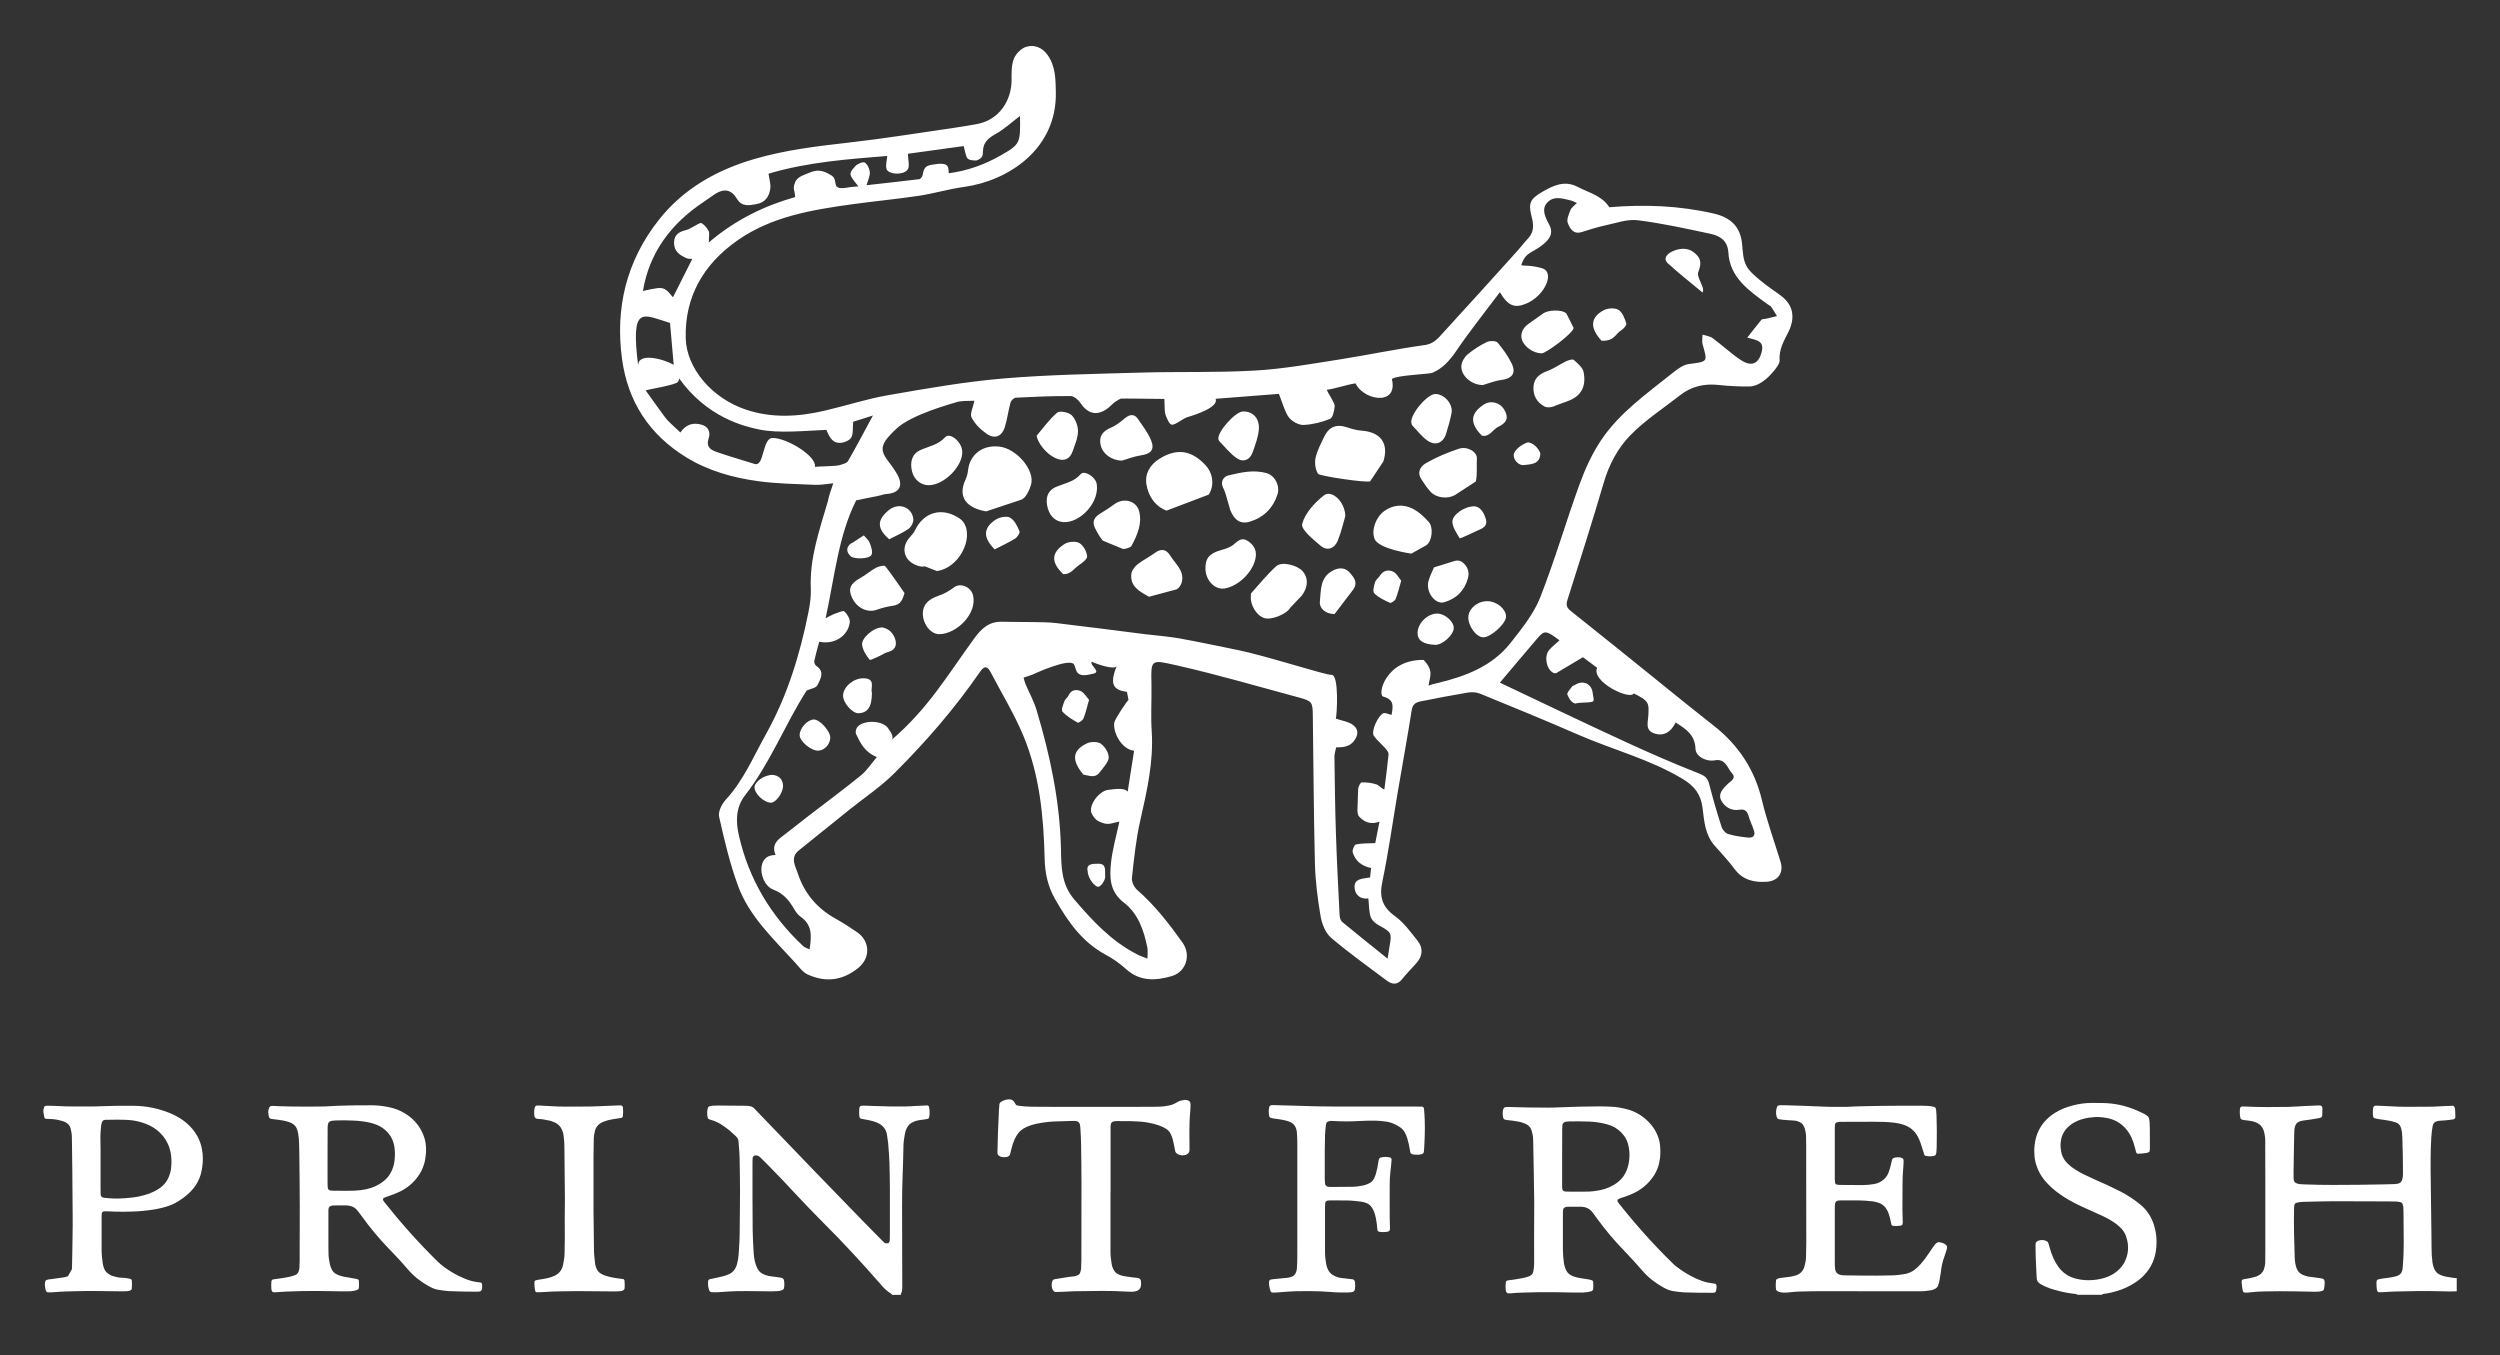
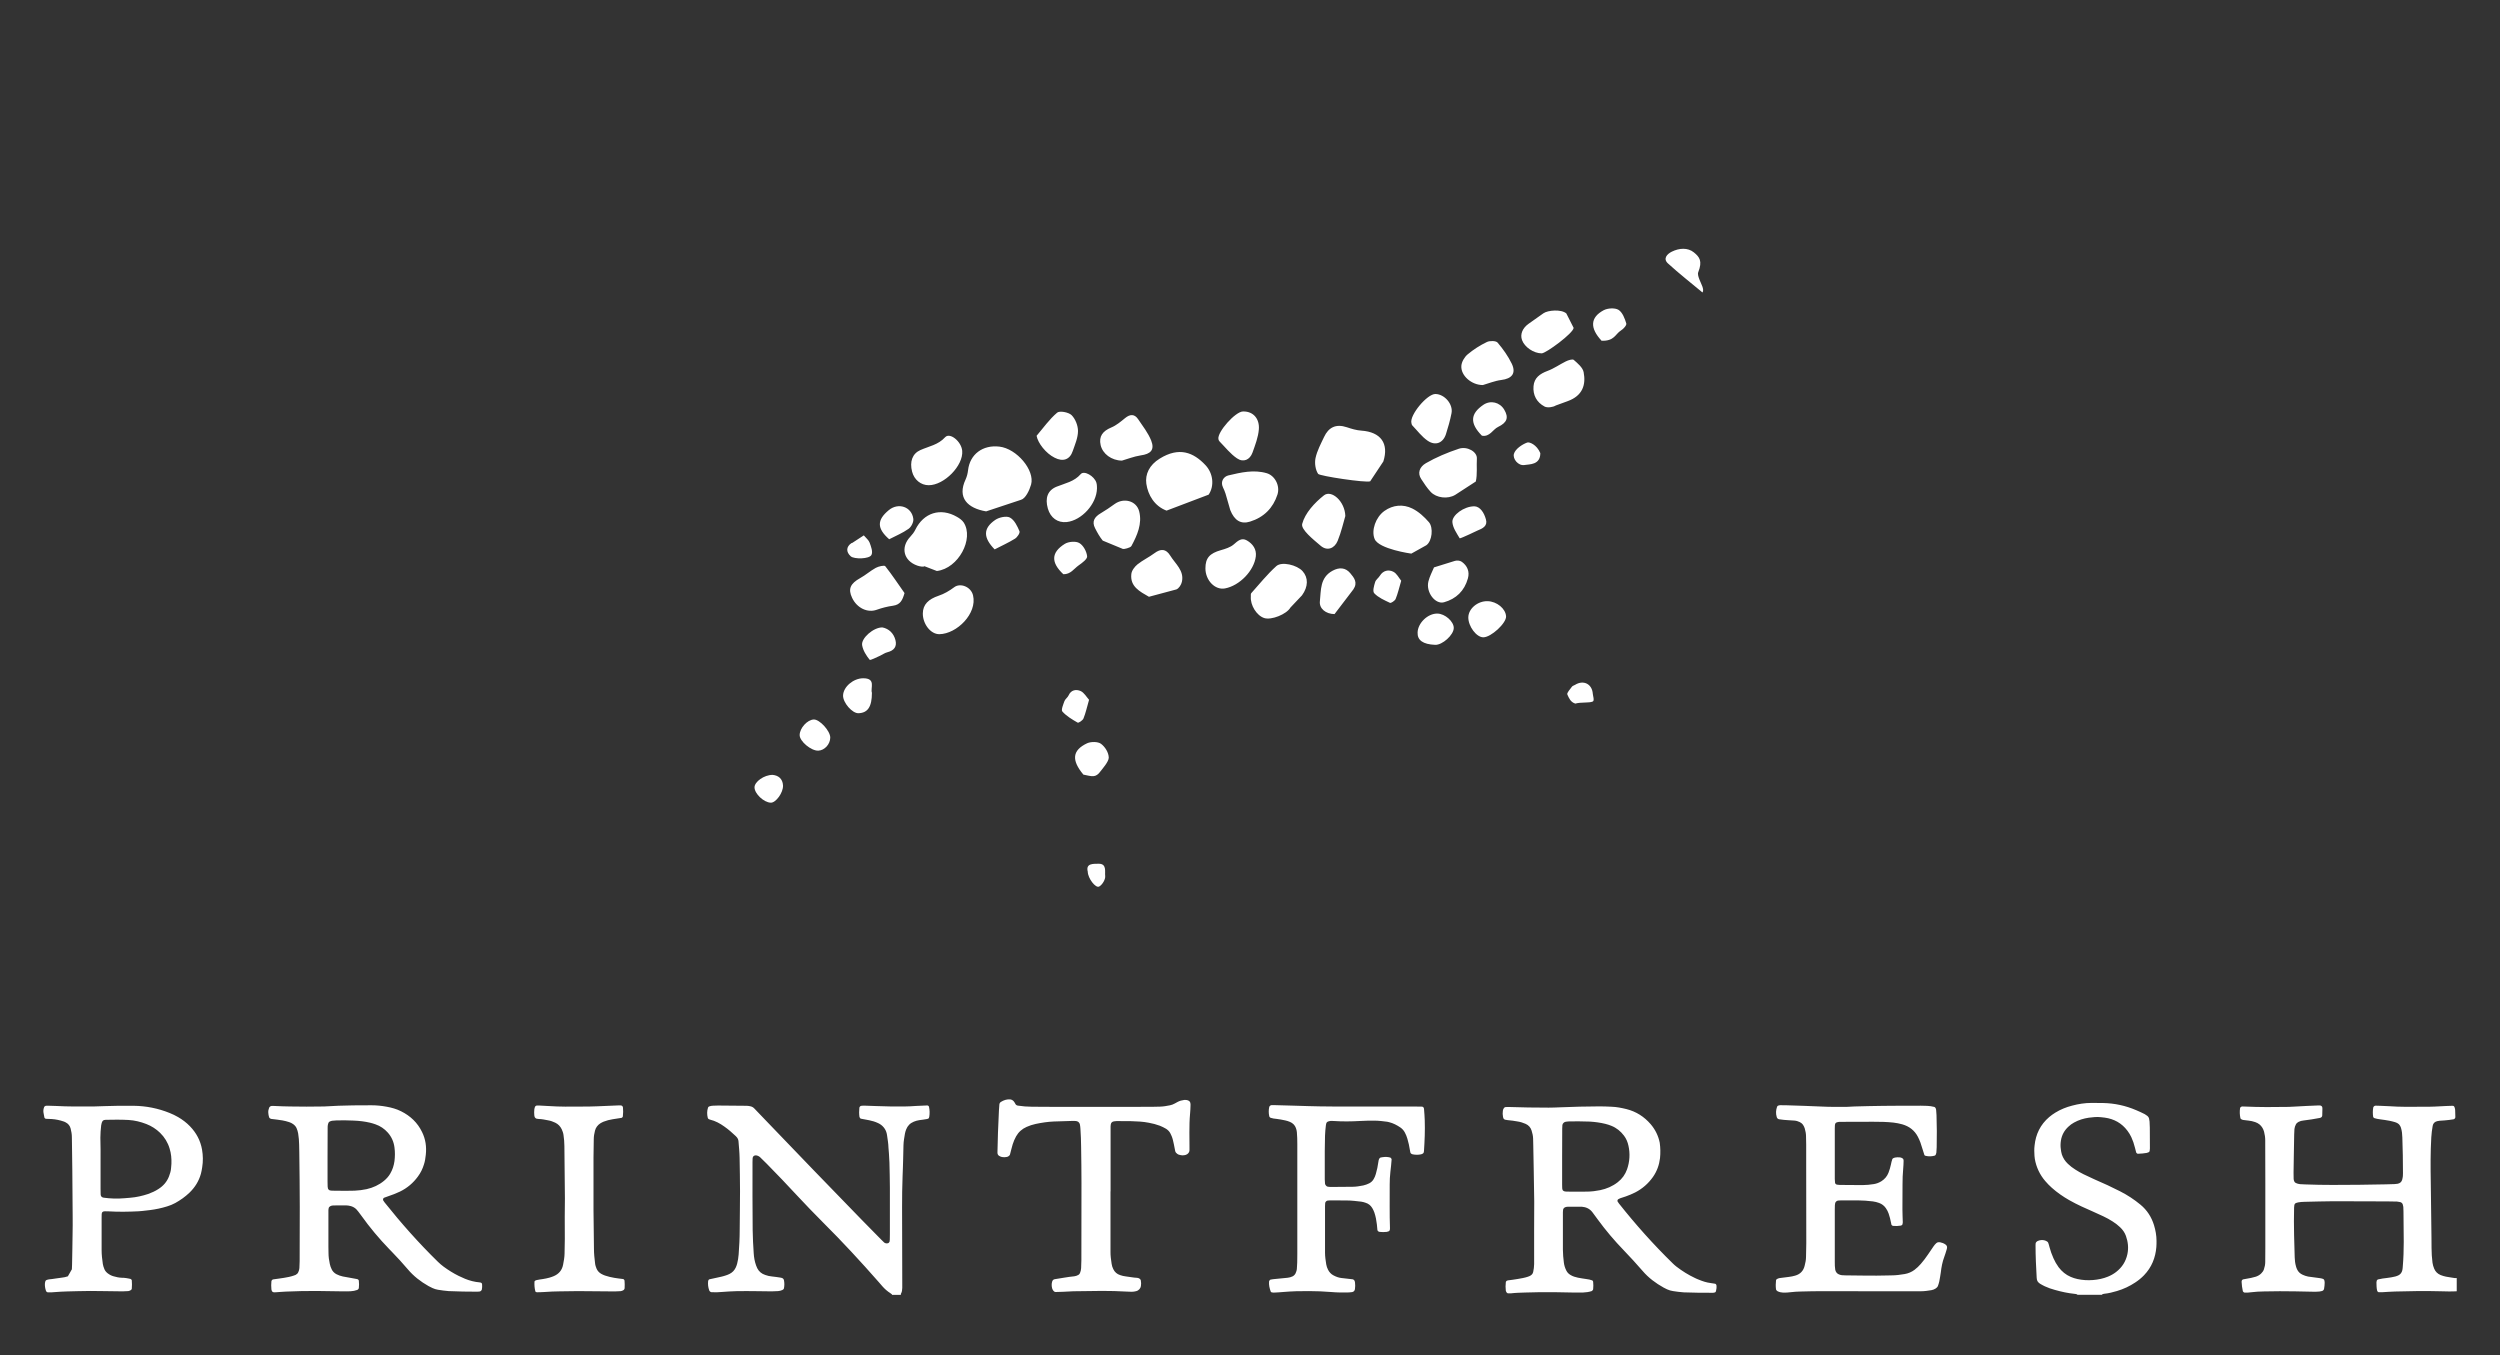
<svg xmlns="http://www.w3.org/2000/svg" width="107" height="58" viewBox="0 0 107 58" fill="none">
  <rect x="0" y="0" width="107" height="58" fill="#333333" stroke="none" />
-   <path d="M35.665 20.686C35.355 20.715 35.113 20.762 34.878 20.751C34.072 20.715 33.259 20.704 32.46 20.596C31.371 20.448 30.319 20.155 29.371 19.573C27.771 18.589 26.875 17.18 26.625 15.38C26.323 13.189 26.808 11.168 28.2 9.408C29.248 8.078 30.681 7.268 32.322 6.795C33.624 6.419 34.967 6.256 36.318 6.104C37.829 5.934 39.332 5.688 40.836 5.471C41.138 5.428 41.44 5.374 41.743 5.323C42.806 5.157 43.295 4.253 43.295 3.433C43.295 3.126 43.283 2.797 43.392 2.518C43.474 2.309 43.701 2.07 43.918 2.005C44.257 1.9 44.6 2.027 44.824 2.337C45.179 2.822 45.179 3.382 45.19 3.939C45.242 6.397 43.134 7.745 41.254 8.002C40.608 8.089 39.982 8.28 39.34 8.378C38.377 8.522 37.407 8.613 36.445 8.746C34.729 8.985 33.02 9.271 31.572 10.283C30.106 11.306 29.304 12.705 29.349 14.472C29.379 15.766 30.476 17.046 31.919 17.53C33.038 17.906 34.169 17.841 35.296 17.577C36.199 17.368 37.087 17.075 38.001 16.916C39.635 16.63 41.28 16.341 42.933 16.2C44.891 16.034 46.865 16.005 48.831 15.947C50.454 15.9 52.084 15.954 53.707 15.86C54.916 15.792 56.121 15.575 57.319 15.387C58.542 15.195 59.751 14.938 60.979 14.769C61.344 14.718 61.524 14.505 61.721 14.291C62.807 13.11 63.881 11.913 64.956 10.724C65.109 10.554 65.243 10.37 65.4 10.207C65.668 9.925 65.642 9.607 65.553 9.271C65.407 8.707 65.482 8.519 65.993 8.222C66.467 7.948 66.956 7.698 67.53 8.002C68.008 8.251 68.567 8.374 68.877 8.869C70.38 8.746 71.869 8.797 73.347 9.14C74.096 9.314 74.492 9.715 74.563 10.453C74.593 10.76 74.6 11.092 74.734 11.356C74.865 11.617 75.13 11.823 75.365 12.021C75.645 12.256 75.958 12.455 76.253 12.679C76.745 13.059 76.853 13.594 76.536 14.223C76.342 14.606 76.137 14.96 76.167 15.416C76.178 15.568 76.025 15.748 75.91 15.889C75.768 16.063 75.6 16.229 75.413 16.352C75.264 16.453 75.07 16.536 74.895 16.54C74.447 16.547 73.992 16.525 73.548 16.475C72.932 16.41 72.384 16.54 71.903 16.919C71.186 17.483 70.399 17.989 69.772 18.637C69.231 19.193 68.858 19.902 68.635 20.675C68.146 22.349 67.612 24.015 67.086 25.678C67.019 25.895 67.053 26.011 67.232 26.152C68.556 27.203 69.869 28.266 71.186 29.329C71.899 29.904 72.608 30.482 73.332 31.046C74.406 31.884 75.1 32.94 75.413 34.256C75.626 35.145 75.939 36.009 76.208 36.884C76.346 37.336 76.122 37.697 75.637 37.737C75.093 37.78 74.596 37.675 74.242 37.198C73.981 36.844 73.678 36.522 73.384 36.19C72.974 35.724 72.94 35.141 72.869 34.581C72.798 34.014 72.544 33.652 72.011 33.334C70.612 32.495 69.03 32.09 67.552 31.447C66.153 30.836 64.743 30.258 63.333 29.683C63.18 29.622 62.978 29.614 62.814 29.643C62.135 29.756 61.46 29.889 60.785 30.023C60.587 30.063 60.46 30.153 60.423 30.384C60.24 31.545 60.027 32.705 59.83 33.865C59.609 35.16 59.431 36.465 59.162 37.748C59.028 38.391 59.158 38.818 59.71 39.215C60.091 39.49 60.378 39.898 60.677 40.271C60.915 40.571 60.893 40.9 60.643 41.196C60.438 41.438 60.206 41.655 60.013 41.905C59.804 42.172 59.576 42.136 59.349 41.966C58.546 41.362 57.725 40.781 56.964 40.13C56.722 39.92 56.576 39.533 56.52 39.208C56.394 38.464 56.297 37.704 56.278 36.949C56.226 34.838 56.218 32.723 56.188 30.612C56.181 30.048 56.155 30.005 55.58 29.849C53.86 29.387 52.152 28.884 50.417 28.49C49.238 28.223 49.26 28.194 49.283 29.3C49.294 29.972 49.249 30.645 49.294 31.313C49.376 32.604 49.092 33.844 48.809 35.091C48.622 35.904 48.536 36.743 48.447 37.574C48.428 37.737 48.536 37.968 48.667 38.084C49.428 38.749 50.036 39.533 50.614 40.347C50.988 40.867 50.771 41.597 50.148 41.778C49.465 41.977 48.79 42.013 48.201 41.482C47.94 41.247 47.645 41.033 47.331 40.867C46.309 40.318 45.705 39.439 45.156 38.478C44.847 37.932 44.727 37.379 44.712 36.775C44.668 34.957 44.5 33.15 43.783 31.451C43.395 30.529 42.865 29.662 42.399 28.769C42.258 28.494 42.123 28.494 41.948 28.75C40.873 30.312 39.631 31.744 38.284 33.088C37.709 33.663 37.016 34.126 36.374 34.639L34.188 36.399C33.8 36.714 34.05 37.079 34.15 37.393C34.426 38.228 34.964 38.876 35.758 39.316C36.079 39.494 36.393 39.696 36.695 39.906C37.239 40.285 37.258 40.994 36.751 41.413C36.087 41.962 35.352 42.067 34.572 41.709C34.356 41.612 34.199 41.384 34.031 41.2C33.106 40.184 32.072 39.23 31.591 37.921C31.237 36.96 31.002 35.958 30.778 34.957C30.729 34.737 30.893 34.408 31.069 34.22C31.826 33.399 32.24 32.394 32.77 31.447C33.699 29.788 34.244 28.002 34.609 26.162C34.673 25.844 34.714 25.515 34.703 25.197C34.643 23.892 35.076 22.678 35.434 21.452C35.478 21.21 35.561 20.99 35.665 20.686ZM49.831 17.075C49.32 17.075 47.992 17.042 47.947 17.068C47.82 17.136 47.693 17.212 47.596 17.313C47.223 17.686 46.697 17.928 46.246 17.252C46.156 17.118 45.973 16.956 45.832 16.952C45.048 16.945 44.261 16.981 43.477 17.021C43.395 17.024 43.272 17.144 43.25 17.23C43.153 17.574 43.115 17.932 43.007 18.275C42.88 18.691 42.567 18.81 42.209 18.553C41.959 18.376 41.717 18.134 41.582 17.866C41.504 17.707 41.646 17.444 41.705 17.151C41.425 17.169 41.134 17.136 40.892 17.227C40.75 17.277 39.004 17.736 38.351 18.362C38.228 18.477 38.105 18.6 37.993 18.734C37.702 19.092 37.709 19.33 37.982 19.692C38.131 19.894 38.288 20.093 38.407 20.314C38.672 20.798 38.493 21.105 37.941 21.142C37.84 21.149 37.743 21.189 37.646 21.21C37.351 21.272 37.053 21.329 36.646 21.413C35.893 22.898 35.725 24.666 35.337 26.459C35.516 26.372 35.62 26.307 35.732 26.267C35.87 26.22 36.083 26.119 36.139 26.17C36.262 26.282 36.385 26.484 36.37 26.636C36.299 27.229 35.687 27.608 35.064 27.464C34.99 27.738 34.911 28.009 34.852 28.284C34.837 28.349 34.878 28.461 34.934 28.497C35.318 28.754 35.113 29.065 34.986 29.325C34.93 29.445 34.688 29.481 34.527 29.553C33.602 30.992 32.979 32.64 31.889 34.039C31.475 34.57 31.494 35.188 31.625 35.76C32.042 37.603 32.975 39.183 34.378 40.495C34.441 40.553 34.535 40.578 34.647 40.636C34.74 40.068 34.773 39.588 34.262 39.233C34.143 39.15 34.05 39.013 33.975 38.883C33.766 38.529 33.531 38.239 33.102 38.077C32.729 37.939 32.535 37.426 32.598 37.068C32.654 36.761 32.845 36.594 33.195 36.594C33.053 36.269 33.162 36.045 33.408 35.853C33.8 35.557 34.184 35.246 34.572 34.946C35.329 34.361 36.105 33.793 36.848 33.186C37.109 32.973 37.299 32.673 37.531 32.401C37.012 32.199 36.825 31.805 36.639 31.415C36.602 31.335 36.639 31.176 36.702 31.107C36.982 30.797 37.803 30.836 38.016 31.176C38.098 31.31 38.299 31.552 38.146 31.682C39.724 30.319 40.463 29.025 41.698 27.323C41.993 26.918 42.321 26.596 42.877 26.611C43.325 26.621 43.772 26.618 44.22 26.625C44.552 26.632 44.888 26.629 45.216 26.669C46.477 26.817 47.738 26.983 48.999 27.142C49.492 27.203 49.988 27.236 50.476 27.323C51.309 27.471 52.137 27.655 52.965 27.818C54.125 28.049 56.782 28.91 56.972 28.881C57.334 28.826 57.214 30.677 57.173 30.757C57.468 30.854 57.696 30.887 57.867 30.999C58.072 31.136 58.173 31.331 58.02 31.606C57.83 31.957 57.524 31.989 57.188 31.986C57.162 32.127 57.11 32.261 57.114 32.394C57.129 33.479 57.14 34.563 57.177 35.644C57.214 36.815 57.274 37.986 57.334 39.157C57.337 39.262 57.375 39.4 57.449 39.461C58.069 39.974 58.699 40.477 59.389 41.03C59.427 40.795 59.446 40.665 59.468 40.535C59.576 39.916 59.561 39.906 59.005 39.598C58.863 39.519 58.707 39.382 58.662 39.237C58.587 38.995 58.595 38.724 58.565 38.453C58.199 38.503 57.994 38.276 57.975 37.99C57.949 37.578 58.36 37.614 58.639 37.553C58.654 37.408 58.669 37.278 58.684 37.151C58.285 37.072 58.009 36.851 57.897 36.486C57.867 36.389 57.961 36.161 58.031 36.143C58.282 36.089 58.55 36.099 58.86 36.085C58.904 35.85 58.971 35.525 59.042 35.167C58.666 35.308 58.393 35.185 58.173 34.953C58.11 34.885 58.095 34.751 58.099 34.653C58.099 34.624 58.125 33.84 58.128 33.779C58.132 33.674 58.222 33.489 58.282 33.486C58.494 33.479 58.722 33.508 58.923 33.576C59.013 33.605 59.203 33.811 59.252 33.782C59.315 33.283 59.382 32.785 59.431 32.286C59.438 32.21 59.367 32.112 59.307 32.044C59.147 31.859 58.949 31.7 58.807 31.505C58.651 31.288 59.02 30.58 59.214 30.525C59.307 30.5 59.431 30.569 59.557 30.598C59.624 30.24 59.688 29.947 59.199 29.813C58.945 29.745 59.289 28.223 60.93 28.244C61.386 28.725 61.188 28.964 61.143 29.343C61.18 29.329 61.251 29.304 61.326 29.282C61.386 29.264 61.449 29.253 61.512 29.238C62.728 28.949 63.874 28.512 64.657 27.511C65.131 26.907 65.639 26.278 65.915 25.584C66.541 23.997 67.015 22.352 67.597 20.747C67.836 20.09 68.131 19.435 68.519 18.853C69.306 17.668 70.489 16.844 71.593 15.958C71.794 15.799 72.033 15.614 72.276 15.582C73.097 15.473 73.093 15.502 72.873 14.747C72.835 14.617 72.869 14.465 72.869 14.324C73.018 14.371 73.19 14.389 73.305 14.476C73.716 14.776 74.085 15.13 74.507 15.409C74.984 15.723 75.29 15.56 75.41 15.018C75.503 14.581 75.16 14.552 74.783 14.45C75.007 14.169 75.189 13.923 75.387 13.688C75.425 13.645 75.525 13.655 75.592 13.641C75.746 13.605 75.898 13.565 76.055 13.529C75.973 13.399 75.898 13.261 75.809 13.135C75.775 13.088 75.708 13.062 75.656 13.023C74.865 12.448 74.033 11.884 73.973 10.803C73.944 10.304 73.626 10.098 73.212 10.008C72.179 9.788 71.142 9.556 70.093 9.426C69.645 9.372 69.164 9.549 68.705 9.647C68.366 9.719 68.03 9.827 67.698 9.932C67.325 10.048 67.187 9.759 67.101 9.545C67.041 9.394 67.15 9.162 67.22 8.981C67.265 8.877 67.385 8.801 67.493 8.689C67.388 8.645 67.314 8.602 67.232 8.58C66.896 8.501 66.527 8.374 66.247 8.645C65.948 8.938 66.139 9.303 66.291 9.585C66.508 9.979 66.333 10.221 66.056 10.453C65.612 10.829 65.306 10.76 65.12 11.32C65.086 11.418 65.392 11.306 65.986 11.476C66.582 11.646 66.112 12.65 65.348 12.983C64.829 13.211 64.542 13.095 64.195 12.506C63.564 13.348 62.908 14.165 62.322 15.029C62.038 15.445 61.729 15.781 61.3 15.958C61.165 16.012 59.792 16.059 59.595 16.211M59.486 15.951C60.069 17.433 58.375 17.187 58.02 16.41C57.767 16.428 57.054 16.663 56.785 16.681C56.841 16.84 57.14 17.256 57.125 17.386C57.106 17.577 57.05 17.874 56.923 17.928C56.569 18.076 56.173 18.17 55.789 18.188C55.584 18.195 55.315 18.044 55.177 17.881C55.009 17.689 54.827 17.068 54.737 16.858L52.029 17.068C52.167 17.425 51.185 17.747 50.838 17.848C50.741 17.877 50.652 17.932 50.566 17.986C50.122 18.261 50.1 18.271 49.902 17.801C49.824 17.617 49.857 17.389 49.835 17.071M49.111 41.03C49.111 40.82 49.133 40.683 49.107 40.556C48.958 39.822 48.715 39.103 48.104 38.633C47.492 38.163 47.488 37.567 47.548 36.953C47.611 36.345 47.787 35.745 47.91 35.163C47.63 35.217 47.473 35.308 47.238 35.236C46.981 35.16 46.876 35.087 46.738 34.845C46.54 34.509 47.033 33.858 47.417 33.808C47.801 33.757 48.137 33.721 48.264 33.883C48.361 33.255 48.451 32.698 48.54 32.13C48.014 32.08 47.63 31.364 47.69 30.93C47.708 30.782 48.275 29.94 48.301 29.962C48.283 29.857 48.26 29.752 48.234 29.611C47.678 29.535 47.462 29.325 47.798 28.501C47.719 28.696 46.94 28.422 46.723 28.32C46.63 28.497 47.205 28.776 46.738 28.845C46.033 29.029 46.085 28.693 45.977 28.454C45.824 28.107 44.179 28.877 44.179 28.877C44.067 28.917 43.951 28.953 43.809 29.004C43.839 29.105 43.858 29.199 43.895 29.285C44.052 29.651 44.25 30.009 44.362 30.384C44.947 32.333 45.365 34.303 45.41 36.349C45.425 37.083 45.414 37.834 45.977 38.496C46.757 39.407 47.555 40.271 48.645 40.835C48.764 40.903 48.906 40.947 49.111 41.03ZM69.925 29.676C69.772 29.987 68.086 29.174 68.358 28.581C68.153 28.429 67.911 28.252 67.75 28.129C67.336 28.378 66.974 28.595 66.609 28.808C66.575 28.826 66.504 28.812 66.463 28.787C66.176 28.624 66.083 28.075 66.306 27.818C66.437 27.666 66.601 27.543 66.747 27.406C66.165 26.972 66.105 26.965 65.792 27.33C65.254 27.959 64.721 28.595 64.195 29.217C65.952 30.048 67.728 30.905 69.519 31.729C70.582 32.221 71.656 32.687 72.746 33.117C73.003 33.218 73.097 33.334 73.156 33.569C73.313 34.18 73.488 34.787 73.682 35.387C73.72 35.51 73.843 35.658 73.962 35.694C74.227 35.778 74.511 35.814 74.79 35.846C75.018 35.872 75.149 35.781 75.066 35.539C74.996 35.326 74.895 35.123 74.835 34.91C74.775 34.708 74.663 34.621 74.447 34.657C74.074 34.718 73.798 34.516 73.66 34.241C73.526 33.974 73.749 33.735 73.962 33.54C74.089 33.421 74.324 33.305 74.13 33.096C73.925 32.871 73.858 32.456 73.391 32.542C73.029 32.611 72.578 32.38 72.567 32.047C72.548 31.454 72.149 31.191 71.716 30.923C71.515 31.342 71.209 31.509 70.843 31.404C70.392 31.27 70.534 30.938 70.548 30.634C70.575 30.095 70.601 30.016 69.925 29.676ZM30.337 10.377C31.49 9.39 32.759 8.793 34.031 8.436C34.023 8.143 33.934 8.121 33.997 7.897C34.035 7.767 34.091 7.611 34.404 7.489C34.818 7.326 35.038 7.163 35.587 7.51C35.937 7.731 35.478 8.175 36.322 8.02C36.452 7.995 36.594 7.991 36.74 7.977C36.322 7.46 36.307 7.449 36.609 7.109C36.695 7.011 36.937 6.914 37.012 6.957C37.131 7.033 37.217 7.225 37.228 7.369C37.239 7.539 37.146 7.716 37.09 7.926C37.866 7.839 38.605 7.76 39.34 7.669C39.4 7.662 39.482 7.557 39.489 7.492C39.553 7.033 39.761 7.073 40.168 7.011C40.381 7.001 40.493 7.022 40.556 7.116C40.605 7.189 40.593 7.301 40.608 7.416C41.418 7.308 42.138 7.044 42.821 6.657C43.679 6.166 43.672 6.133 43.657 4.962C43.317 5.218 43 5.515 42.631 5.725C42.317 5.902 42.09 6.068 42.071 6.455C42.063 6.596 42.097 6.773 41.784 6.87C41.388 6.86 41.381 6.805 41.302 6.484C41.287 6.426 41.269 6.35 41.246 6.252C40.407 6.368 39.583 6.484 38.859 6.581C38.859 6.827 38.956 7.138 38.836 7.275C38.627 7.514 38.023 7.46 37.948 7.243C37.889 7.069 37.963 6.856 37.974 6.675C36.322 6.809 34.561 6.935 32.893 7.434C32.923 7.662 32.99 7.864 32.971 8.056C32.93 8.396 32.762 8.667 32.374 8.736C32.065 8.79 31.755 8.862 31.546 8.515C31.304 8.114 30.998 8.052 30.602 8.305C30.442 8.41 30.289 8.526 30.132 8.631C28.726 9.563 27.793 10.8 27.517 12.455C28.073 12.329 28.282 12.282 28.457 12.379C28.562 12.437 28.655 12.546 28.804 12.723C29.073 12.188 29.349 11.642 29.629 11.082C29.55 11.074 29.464 11.082 29.397 11.056C29.091 10.926 28.841 10.756 28.849 10.373C28.86 10.023 29.084 9.914 29.382 9.842C29.502 9.813 29.606 9.73 29.722 9.675C29.823 9.625 29.972 9.52 30.024 9.549C30.155 9.628 30.267 9.759 30.334 9.896C30.375 10.004 30.337 10.145 30.337 10.377ZM34.878 19.981C35.042 19.959 35.743 19.956 35.9 19.916C36.042 19.876 36.236 19.833 36.296 19.732C36.657 19.11 36.989 18.466 37.363 17.783C37.023 17.892 36.706 17.993 36.516 18.051C36.49 18.34 36.523 18.553 36.441 18.712C36.381 18.832 36.184 18.926 36.034 18.947C35.602 19.012 35.493 18.662 35.367 18.398C34.445 18.438 33.33 18.553 32.501 18.384C31.878 18.257 30.263 17.881 29.054 16.178C29.095 16.233 29.035 16.294 29.02 16.337C28.965 16.478 27.662 16.674 27.636 16.713C27.774 16.894 28.431 17.841 28.565 17.982C28.741 18.166 28.938 18.336 29.121 18.51C29.364 18.152 29.673 18.08 30.02 18.174C30.326 18.257 30.419 18.506 30.33 18.763C30.218 19.085 30.378 19.24 30.632 19.33C31.184 19.522 31.744 19.688 32.304 19.858C32.718 19.985 32.621 18.745 33.065 18.745C33.68 18.741 34.967 19.529 34.878 19.981ZM28.677 13.822C27.513 13.478 26.972 12.979 27.319 15.694C27.237 15.061 28.349 15.343 28.834 15.611C28.782 15.033 28.729 14.443 28.677 13.822Z" fill="white" />
  <path d="M42.206 21.887C41.415 21.753 40.956 21.309 41.329 20.517C41.385 20.394 41.418 20.257 41.433 20.123C41.512 19.44 42.064 19.032 42.773 19.115C43.519 19.201 44.298 20.13 44.131 20.738C44.06 20.987 43.892 21.341 43.698 21.392M49.928 21.855C49.41 21.659 49.134 21.189 49.063 20.705C49.007 20.297 49.19 19.903 49.637 19.628C50.466 19.115 51.078 19.357 51.596 19.91C51.928 20.264 51.98 20.803 51.73 21.171M60.404 23.695C60.404 23.695 59.013 23.503 58.834 23.069C58.681 22.701 58.882 22.133 59.252 21.869C59.617 21.609 60.05 21.569 60.446 21.764C60.718 21.898 60.961 22.122 61.158 22.35C61.356 22.581 61.296 23.163 61.046 23.337M39.564 24.233C39.534 24.273 39.359 24.244 39.262 24.208C38.669 24.002 38.534 23.423 38.96 22.972C39.045 22.881 39.124 22.78 39.176 22.672C39.531 21.945 40.254 21.714 40.959 22.122C41.068 22.183 41.179 22.263 41.247 22.364C41.694 23.062 41.023 24.327 40.098 24.439M62.285 21.179C61.964 21.374 61.479 21.312 61.236 21.056C61.076 20.886 60.953 20.694 60.83 20.506C60.655 20.246 60.759 19.979 61.031 19.823C61.457 19.577 61.942 19.371 62.442 19.205C62.796 19.089 63.229 19.335 63.21 19.628C63.191 19.935 63.236 20.3 63.165 20.608M67.351 14.032C67.351 14.249 66.165 15.127 65.982 15.124C65.639 15.12 65.255 14.86 65.143 14.556C65.053 14.311 65.161 14.043 65.422 13.859C65.635 13.707 65.848 13.559 66.061 13.407C66.247 13.277 66.818 13.226 67.038 13.414M55.23 26.004C55.066 26.29 54.417 26.55 54.111 26.453C53.786 26.351 53.506 25.899 53.536 25.531C53.54 25.48 53.525 25.415 53.555 25.386C53.905 24.996 54.237 24.58 54.626 24.23C54.861 24.02 55.513 24.183 55.748 24.443C56.002 24.725 55.995 25.108 55.726 25.48M58.644 20.6C58.465 20.673 56.476 20.373 56.416 20.282C56.297 20.105 56.26 19.816 56.304 19.606C56.372 19.292 56.532 18.995 56.67 18.703C56.86 18.294 57.174 18.128 57.648 18.287C57.849 18.355 58.058 18.417 58.267 18.431C59.095 18.489 59.453 18.977 59.207 19.751M52.454 21.132C52.424 21.038 52.387 20.947 52.342 20.857C52.219 20.597 52.387 20.391 52.577 20.347C53.111 20.221 53.659 20.091 54.215 20.253C54.566 20.355 54.797 20.792 54.674 21.171C54.487 21.743 54.096 22.14 53.502 22.325C53.114 22.447 52.835 22.281 52.656 21.833M62.259 24.009C62.348 23.977 62.486 23.987 62.565 24.045C62.803 24.215 62.908 24.465 62.826 24.757C62.677 25.292 62.322 25.632 61.804 25.777C61.427 25.881 61.02 25.343 61.136 24.884C61.188 24.678 61.289 24.483 61.375 24.284M46.951 20.9C46.94 21.576 46.287 22.274 45.66 22.343C45.269 22.386 44.963 22.166 44.847 21.764C44.72 21.312 44.84 20.983 45.227 20.828C45.589 20.683 45.974 20.615 46.254 20.293C46.399 20.123 46.835 20.373 46.925 20.658C46.955 20.752 46.947 20.857 46.951 20.9ZM39.497 26.25C39.501 25.874 39.739 25.643 40.172 25.498C40.411 25.419 40.642 25.282 40.84 25.133C41.097 24.938 41.556 25.108 41.646 25.48C41.833 26.257 40.952 27.132 40.206 27.143C39.822 27.147 39.489 26.691 39.497 26.25ZM39.747 20.767C39.411 20.767 39.127 20.532 39.038 20.188C38.926 19.758 39.049 19.415 39.392 19.263C39.758 19.1 40.154 19.042 40.452 18.713C40.654 18.493 41.15 18.894 41.183 19.299C41.236 19.928 40.411 20.77 39.747 20.767ZM51.592 24.327C51.592 23.883 51.771 23.684 52.256 23.546C52.447 23.492 52.656 23.427 52.801 23.304C52.976 23.152 53.137 22.997 53.368 23.131C53.622 23.279 53.786 23.51 53.749 23.814C53.674 24.428 53.055 25.065 52.432 25.184C52.006 25.267 51.592 24.84 51.592 24.327ZM38.714 25.383C38.624 25.697 38.531 25.881 38.221 25.925C37.982 25.957 37.747 26.019 37.523 26.098C37.135 26.239 36.68 26.03 36.471 25.589C36.288 25.206 36.393 24.978 36.815 24.743C37.046 24.616 37.251 24.432 37.482 24.305C37.602 24.24 37.848 24.183 37.889 24.233C38.184 24.605 38.441 24.999 38.714 25.383ZM63.468 16.48C62.983 16.483 62.516 16.075 62.546 15.659C62.557 15.489 62.677 15.283 62.815 15.167C63.065 14.958 63.348 14.777 63.643 14.636C63.766 14.578 64.031 14.582 64.098 14.665C64.333 14.94 64.546 15.243 64.703 15.565C64.9 15.977 64.71 16.208 64.258 16.263C63.975 16.299 63.699 16.414 63.468 16.48ZM48.018 19.715C47.567 19.707 47.194 19.422 47.108 19.053C47.022 18.674 47.197 18.45 47.559 18.298C47.779 18.207 47.97 18.045 48.156 17.893C48.365 17.723 48.555 17.712 48.708 17.936C48.91 18.236 49.141 18.529 49.272 18.858C49.428 19.256 49.249 19.433 48.82 19.491C48.522 19.538 48.238 19.653 48.018 19.715ZM49.175 25.542C48.783 25.318 48.361 25.104 48.421 24.569C48.436 24.421 48.559 24.259 48.682 24.157C48.906 23.977 49.178 23.85 49.41 23.677C49.682 23.474 49.902 23.485 50.085 23.778C50.301 24.132 50.693 24.421 50.585 24.902C50.559 25.025 50.458 25.184 50.35 25.227M66.59 17.354C66.467 17.43 66.232 17.463 66.109 17.401C65.769 17.221 65.602 16.91 65.635 16.526C65.665 16.172 65.904 15.999 66.232 15.876C66.508 15.775 66.754 15.598 67.019 15.467C67.12 15.417 67.303 15.359 67.355 15.402C67.527 15.554 67.743 15.731 67.78 15.93C67.881 16.458 67.747 16.935 67.094 17.17M53.2 17.611C53.656 17.6 53.913 17.94 53.879 18.374C53.853 18.71 53.723 19.046 53.607 19.371C53.495 19.682 53.219 19.805 52.943 19.617C52.659 19.425 52.439 19.14 52.197 18.894C52.171 18.866 52.154 18.83 52.148 18.793C52.092 18.493 52.876 17.611 53.2 17.611ZM61.438 16.863C61.83 16.87 62.203 17.304 62.124 17.69C62.065 17.991 61.979 18.291 61.886 18.583C61.763 18.959 61.442 19.093 61.106 18.865C60.852 18.692 60.662 18.431 60.446 18.207C60.423 18.182 60.416 18.139 60.408 18.102C60.326 17.766 61.084 16.855 61.438 16.863ZM44.366 18.652C44.653 18.316 44.91 17.947 45.246 17.662C45.351 17.571 45.735 17.643 45.862 17.766C46.026 17.929 46.138 18.215 46.138 18.446C46.138 18.732 46.011 19.024 45.914 19.303C45.791 19.675 45.496 19.776 45.134 19.588C44.765 19.404 44.422 18.966 44.366 18.652ZM47.197 23.138C47.067 22.979 46.962 22.791 46.869 22.607C46.72 22.317 46.847 22.122 47.112 21.967C47.317 21.847 47.514 21.71 47.705 21.573C48.093 21.291 48.641 21.428 48.757 21.887C48.891 22.415 48.675 22.907 48.425 23.369C48.38 23.452 48.089 23.51 48.063 23.496M62.844 26.424C62.848 26.051 63.244 25.719 63.669 25.73C64.064 25.741 64.441 26.048 64.46 26.38C64.475 26.669 63.818 27.277 63.486 27.277C63.191 27.277 62.841 26.807 62.844 26.424ZM57.118 26.283C56.741 26.279 56.457 26.044 56.491 25.737C56.543 25.263 56.487 24.725 57.032 24.428C57.319 24.273 57.584 24.287 57.789 24.53C57.953 24.725 58.125 24.931 57.923 25.227M61.52 26.261C61.845 26.265 62.225 26.601 62.221 26.879C62.218 27.175 61.733 27.613 61.423 27.599C60.904 27.577 60.658 27.403 60.673 27.067C60.688 26.659 61.113 26.254 61.52 26.261ZM37.318 29.652C37.318 30.252 37.139 30.512 36.744 30.526C36.479 30.537 36.076 30.075 36.083 29.767C36.094 29.395 36.523 29.034 36.938 29.03C37.512 29.026 37.243 29.453 37.318 29.652ZM72.866 12.518C72.373 12.106 71.862 11.708 71.388 11.274C71.168 11.072 71.347 10.873 71.552 10.772C71.866 10.616 72.235 10.587 72.5 10.804C72.739 10.999 72.873 11.173 72.686 11.647C72.649 11.737 72.701 11.871 72.739 11.972C72.798 12.135 72.959 12.387 72.866 12.518C72.895 12.496 72.832 12.539 72.866 12.518ZM57.58 22.086C57.498 22.357 57.409 22.766 57.252 23.149C57.121 23.467 56.812 23.601 56.528 23.362C56.204 23.087 55.67 22.661 55.734 22.422C55.853 21.963 56.267 21.515 56.666 21.2C56.987 20.951 57.562 21.453 57.58 22.086ZM59.972 24.855C59.882 25.166 59.826 25.408 59.733 25.636C59.703 25.712 59.532 25.824 59.491 25.802C59.252 25.69 58.99 25.574 58.819 25.393C58.737 25.307 58.808 25.072 58.856 24.913C58.886 24.811 59.002 24.736 59.061 24.638C59.196 24.418 59.427 24.367 59.629 24.468C59.785 24.544 59.871 24.736 59.972 24.855ZM63.113 21.67C63.344 21.685 63.516 21.93 63.598 22.231C63.68 22.516 63.453 22.621 63.229 22.711C63.109 22.762 63.001 22.823 62.882 22.874C62.744 22.935 62.486 23.055 62.475 23.04C62.345 22.82 62.18 22.588 62.162 22.346C62.139 22.053 62.662 21.663 63.113 21.67ZM37.77 26.854C38.038 26.908 38.247 27.096 38.325 27.396C38.396 27.671 38.27 27.844 37.978 27.917C37.87 27.942 37.773 28.018 37.669 28.065C37.516 28.13 37.247 28.274 37.221 28.238C37.076 28.058 36.938 27.841 36.9 27.62C36.844 27.32 37.389 26.843 37.77 26.854ZM42.571 23.514C42.079 23.011 42.068 22.614 42.597 22.252C42.761 22.14 43.075 22.072 43.224 22.151C43.418 22.256 43.541 22.516 43.634 22.737C43.664 22.809 43.541 22.997 43.437 23.058C43.164 23.228 42.862 23.362 42.571 23.514ZM68.549 14.585C68.042 14.043 68.056 13.588 68.638 13.277C68.81 13.186 69.12 13.168 69.273 13.262C69.444 13.371 69.541 13.631 69.605 13.844C69.627 13.92 69.485 14.079 69.377 14.144C69.127 14.303 69.101 14.6 68.549 14.585ZM38.057 23.08C37.531 22.617 37.523 22.259 38.042 21.833C38.449 21.497 39.023 21.688 39.09 22.205C39.109 22.343 39.004 22.549 38.889 22.632C38.635 22.813 38.337 22.935 38.057 23.08ZM63.426 18.648C62.901 18.117 62.923 17.709 63.49 17.325C63.796 17.119 64.191 17.213 64.382 17.535C64.583 17.875 64.501 18.088 64.117 18.273C63.889 18.381 63.766 18.71 63.426 18.648ZM45.511 24.577C44.978 24.078 44.981 23.648 45.571 23.279C45.731 23.178 46.045 23.152 46.197 23.243C46.369 23.344 46.507 23.604 46.529 23.807C46.544 23.926 46.317 24.092 46.168 24.197C45.962 24.342 45.825 24.584 45.511 24.577ZM35.535 31.571C35.531 31.853 35.292 32.117 35.024 32.128C34.721 32.142 34.221 31.727 34.225 31.459C34.229 31.159 34.554 30.805 34.83 30.794C35.083 30.787 35.538 31.289 35.535 31.571ZM33.069 33.165C33.311 33.187 33.498 33.328 33.513 33.617C33.528 33.921 33.207 34.362 32.99 34.355C32.692 34.347 32.293 33.971 32.293 33.697C32.293 33.462 32.703 33.162 33.069 33.165ZM36.971 22.914C37.072 23.033 37.184 23.12 37.221 23.228C37.281 23.395 37.367 23.615 37.299 23.749C37.214 23.93 36.557 23.94 36.412 23.81C36.203 23.622 36.214 23.402 36.441 23.246C36.453 23.239 36.468 23.243 36.479 23.235C36.632 23.138 36.777 23.04 36.971 22.914ZM65.926 19.393C65.926 19.906 65.46 19.866 65.247 19.903C64.975 19.946 64.736 19.635 64.796 19.425C64.852 19.223 65.135 19.024 65.363 18.941C65.452 18.905 65.769 19.024 65.926 19.393ZM46.369 33.154C45.851 32.533 45.892 32.113 46.526 31.813C46.69 31.737 46.992 31.737 47.123 31.835C47.294 31.962 47.451 32.204 47.455 32.428C47.455 32.601 47.171 32.919 47.112 32.999C46.892 33.313 46.731 33.223 46.369 33.154ZM46.612 29.952C46.518 30.277 46.466 30.523 46.373 30.75C46.339 30.834 46.16 30.953 46.123 30.928C45.888 30.794 45.645 30.649 45.47 30.454C45.407 30.382 45.507 30.154 45.559 30.006C45.593 29.916 45.698 29.851 45.735 29.764C45.843 29.518 46.067 29.496 46.25 29.576C46.403 29.645 46.503 29.832 46.612 29.952ZM46.556 37.308C46.462 36.939 46.802 36.975 47.015 36.968C47.384 36.961 47.279 37.308 47.302 37.489C47.321 37.633 47.182 37.868 47.044 37.944C46.895 38.027 46.559 37.59 46.556 37.308ZM67.422 30.114C67.221 30.049 67.157 29.89 67.083 29.727C67.049 29.655 67.202 29.5 67.281 29.388C67.307 29.352 67.37 29.337 67.411 29.312C67.769 29.088 68.142 29.269 68.172 29.695C68.176 29.775 68.251 29.984 68.172 30.024C68.016 30.096 67.68 30.042 67.422 30.114ZM105.167 55.266C104.925 55.28 104.678 55.273 104.436 55.266C103.794 55.248 103.149 55.259 102.507 55.277C102.328 55.28 102.145 55.298 101.966 55.306C101.914 55.309 101.858 55.306 101.802 55.306C101.787 55.306 101.75 55.27 101.746 55.255C101.712 55.136 101.716 55.013 101.712 54.89C101.712 54.865 101.72 54.839 101.724 54.814C101.727 54.796 101.757 54.763 101.776 54.76C101.906 54.731 102.041 54.706 102.175 54.695C102.294 54.684 102.406 54.659 102.522 54.633C102.567 54.622 102.608 54.604 102.649 54.586C102.746 54.539 102.798 54.46 102.82 54.362C102.832 54.312 102.835 54.257 102.839 54.207C102.869 53.856 102.88 53.505 102.88 53.155L102.869 51.864C102.869 51.796 102.865 51.723 102.862 51.655C102.858 51.619 102.85 51.586 102.839 51.553C102.832 51.528 102.817 51.505 102.798 51.487C102.778 51.468 102.754 51.455 102.727 51.449C102.686 51.438 102.638 51.431 102.593 51.427C102.459 51.423 102.321 51.42 102.186 51.42C101.418 51.416 100.649 51.413 99.877 51.413C99.459 51.413 99.045 51.431 98.627 51.438C98.537 51.441 98.444 51.445 98.358 51.463L98.28 51.485C98.235 51.499 98.206 51.535 98.198 51.579C98.191 51.611 98.187 51.648 98.187 51.684C98.176 52.078 98.179 52.472 98.187 52.866C98.194 53.18 98.206 53.498 98.213 53.813C98.217 53.943 98.232 54.077 98.269 54.203C98.28 54.246 98.295 54.286 98.314 54.326C98.362 54.434 98.448 54.514 98.556 54.561C98.631 54.593 98.705 54.622 98.787 54.637C98.922 54.655 99.056 54.677 99.19 54.691C99.272 54.702 99.351 54.709 99.429 54.738C99.455 54.749 99.474 54.771 99.481 54.796C99.489 54.828 99.496 54.865 99.496 54.901C99.496 54.987 99.485 55.074 99.47 55.161C99.466 55.183 99.456 55.203 99.441 55.219C99.425 55.236 99.406 55.248 99.384 55.255L99.276 55.277C99.16 55.291 99.041 55.288 98.922 55.284C98.694 55.28 98.47 55.273 98.243 55.27C97.799 55.262 97.355 55.262 96.911 55.273C96.721 55.277 96.53 55.284 96.344 55.309C96.254 55.32 96.165 55.331 96.071 55.324C96.041 55.32 96.001 55.288 95.993 55.259C95.963 55.132 95.948 54.998 95.941 54.868C95.937 54.803 95.967 54.763 96.023 54.753C96.03 54.749 96.041 54.749 96.049 54.749C96.146 54.731 96.243 54.713 96.344 54.695C96.415 54.68 96.486 54.662 96.553 54.641C96.638 54.611 96.717 54.568 96.78 54.503C96.832 54.453 96.874 54.395 96.896 54.326C96.93 54.225 96.952 54.124 96.952 54.015C96.952 53.806 96.956 53.592 96.956 53.383V50.646C96.956 50.104 96.956 49.558 96.952 49.016V48.806C96.952 48.683 96.933 48.56 96.903 48.441C96.887 48.382 96.864 48.325 96.832 48.271C96.761 48.152 96.657 48.072 96.523 48.026C96.43 47.993 96.332 47.971 96.232 47.961C96.161 47.953 96.09 47.946 96.015 47.935C95.997 47.931 95.978 47.928 95.963 47.921C95.926 47.91 95.896 47.885 95.889 47.852C95.859 47.715 95.855 47.574 95.874 47.433C95.877 47.397 95.926 47.357 95.971 47.357C96.008 47.357 96.041 47.357 96.079 47.36C96.702 47.389 97.329 47.386 97.952 47.375C98.052 47.371 98.149 47.368 98.25 47.36C98.575 47.335 98.899 47.331 99.228 47.313H99.284C99.343 47.313 99.392 47.35 99.396 47.404C99.396 47.422 99.399 47.44 99.399 47.454C99.396 47.552 99.396 47.646 99.392 47.743C99.388 47.798 99.351 47.837 99.287 47.848C99.056 47.892 98.825 47.931 98.59 47.957C98.515 47.964 98.448 47.982 98.381 48.015C98.332 48.04 98.291 48.076 98.265 48.123C98.232 48.185 98.209 48.253 98.202 48.322L98.191 48.557C98.187 48.864 98.183 49.171 98.175 49.479L98.164 50.191C98.164 50.278 98.164 50.368 98.168 50.455C98.168 50.491 98.179 50.523 98.191 50.556C98.202 50.588 98.228 50.617 98.261 50.632C98.317 50.661 98.381 50.675 98.444 50.682C98.515 50.686 98.59 50.693 98.661 50.693C99.049 50.708 99.437 50.715 99.828 50.715C100.589 50.718 101.351 50.704 102.108 50.69L102.488 50.679C102.533 50.675 102.578 50.672 102.623 50.664C102.72 50.643 102.787 50.588 102.813 50.494C102.828 50.444 102.835 50.393 102.843 50.339C102.847 50.295 102.847 50.252 102.847 50.209C102.85 49.699 102.835 49.193 102.82 48.683C102.817 48.542 102.802 48.401 102.761 48.268C102.75 48.235 102.735 48.203 102.716 48.174C102.695 48.134 102.663 48.102 102.623 48.08C102.582 48.058 102.544 48.036 102.5 48.026C102.421 48.004 102.343 47.982 102.265 47.968C102.13 47.942 101.996 47.924 101.862 47.906C101.781 47.897 101.701 47.88 101.623 47.856C101.61 47.851 101.598 47.843 101.589 47.833C101.58 47.823 101.574 47.811 101.571 47.798C101.552 47.668 101.552 47.538 101.574 47.404C101.582 47.364 101.627 47.324 101.668 47.324H101.724C101.768 47.324 101.813 47.328 101.858 47.328C101.992 47.335 102.13 47.339 102.265 47.346C102.492 47.36 102.716 47.371 102.944 47.371C103.287 47.371 103.63 47.371 103.973 47.368C104.126 47.368 104.279 47.357 104.436 47.35C104.608 47.342 104.779 47.331 104.951 47.328C105.029 47.324 105.044 47.353 105.063 47.418C105.074 47.451 105.081 47.487 105.081 47.523C105.085 47.621 105.089 47.715 105.089 47.812C105.089 47.856 105.052 47.899 105.011 47.906C104.887 47.928 104.761 47.942 104.634 47.953C104.563 47.957 104.488 47.961 104.417 47.968C104.38 47.971 104.346 47.978 104.309 47.986C104.201 48.015 104.138 48.08 104.119 48.185C104.089 48.347 104.07 48.514 104.059 48.68C104.022 49.319 104.026 49.959 104.037 50.599C104.048 51.387 104.055 52.179 104.067 52.967C104.07 53.115 104.07 53.263 104.07 53.415C104.07 53.625 104.085 53.834 104.111 54.044C104.123 54.131 104.149 54.218 104.182 54.297C104.235 54.427 104.328 54.518 104.458 54.572C104.533 54.601 104.611 54.626 104.69 54.641C104.813 54.666 104.94 54.68 105.066 54.702C105.093 54.706 105.119 54.702 105.148 54.702V55.266H105.167ZM38.18 55.421C38.176 55.414 38.176 55.4 38.172 55.396C38.154 55.378 38.131 55.363 38.109 55.349C37.978 55.266 37.867 55.168 37.766 55.053C37.714 54.991 37.661 54.933 37.609 54.872C36.841 53.997 36.05 53.14 35.221 52.316C34.841 51.94 34.475 51.55 34.11 51.163C33.684 50.708 33.259 50.252 32.819 49.811C32.725 49.717 32.629 49.623 32.532 49.529C32.485 49.487 32.427 49.459 32.364 49.45C32.3 49.439 32.229 49.482 32.218 49.54C32.214 49.558 32.211 49.573 32.211 49.591C32.207 49.645 32.207 49.696 32.207 49.75C32.207 50.715 32.203 51.68 32.214 52.645C32.218 52.978 32.237 53.31 32.259 53.643C32.27 53.82 32.3 53.99 32.36 54.16C32.375 54.203 32.393 54.243 32.412 54.283C32.483 54.424 32.599 54.518 32.752 54.568C32.845 54.601 32.942 54.626 33.043 54.633C33.158 54.644 33.274 54.662 33.393 54.68C33.412 54.684 33.431 54.688 33.446 54.691C33.505 54.702 33.546 54.745 33.554 54.796C33.576 54.908 33.576 55.024 33.554 55.136C33.546 55.172 33.52 55.197 33.487 55.212C33.431 55.237 33.367 55.255 33.304 55.259C33.214 55.262 33.121 55.27 33.031 55.27C32.815 55.27 32.599 55.266 32.379 55.262C32.087 55.259 31.8 55.255 31.509 55.262C31.311 55.27 31.11 55.277 30.912 55.295C30.759 55.309 30.606 55.316 30.45 55.306C30.427 55.302 30.406 55.292 30.389 55.277C30.372 55.263 30.359 55.244 30.353 55.222C30.308 55.096 30.293 54.966 30.308 54.832C30.308 54.825 30.312 54.814 30.315 54.807C30.319 54.785 30.345 54.756 30.368 54.753C30.472 54.731 30.58 54.709 30.685 54.684C30.819 54.655 30.95 54.63 31.08 54.583C31.132 54.565 31.181 54.547 31.229 54.521C31.345 54.463 31.431 54.373 31.487 54.257C31.513 54.203 31.535 54.142 31.55 54.084C31.58 53.957 31.606 53.827 31.614 53.694C31.64 53.343 31.659 52.992 31.659 52.642C31.662 52.089 31.673 51.535 31.673 50.982C31.673 50.509 31.662 50.035 31.655 49.562C31.651 49.316 31.625 49.07 31.606 48.828C31.6 48.775 31.578 48.724 31.543 48.683C31.527 48.662 31.51 48.643 31.491 48.626C31.334 48.477 31.173 48.336 30.998 48.214C30.815 48.083 30.618 47.975 30.394 47.921C30.375 47.917 30.36 47.906 30.345 47.903C30.332 47.898 30.32 47.89 30.311 47.88C30.302 47.87 30.296 47.858 30.293 47.845C30.256 47.697 30.256 47.548 30.304 47.404C30.312 47.379 30.334 47.36 30.36 47.353C30.412 47.335 30.465 47.324 30.52 47.324C30.591 47.321 30.666 47.317 30.737 47.317L31.961 47.328C32.017 47.328 32.069 47.339 32.121 47.35C32.184 47.364 32.237 47.393 32.282 47.44C32.461 47.628 32.64 47.812 32.819 48C34.169 49.406 35.52 50.812 36.882 52.208C37.154 52.49 37.43 52.768 37.706 53.046L37.84 53.177C37.882 53.213 37.937 53.224 37.993 53.213C38.027 53.209 38.064 53.173 38.072 53.148C38.075 53.122 38.083 53.097 38.083 53.068C38.087 52.989 38.087 52.909 38.087 52.833C38.087 52.168 38.09 51.499 38.087 50.834C38.087 50.476 38.075 50.115 38.068 49.757C38.064 49.627 38.053 49.493 38.046 49.363C38.042 49.283 38.031 49.208 38.027 49.128C38.023 48.944 37.99 48.763 37.964 48.578C37.96 48.553 37.952 48.528 37.949 48.503C37.926 48.408 37.881 48.32 37.817 48.245C37.754 48.17 37.674 48.11 37.583 48.069C37.46 48.011 37.329 47.971 37.199 47.946L36.852 47.881C36.822 47.877 36.792 47.837 36.785 47.805C36.766 47.675 36.766 47.541 36.781 47.411C36.785 47.371 36.829 47.328 36.87 47.328C36.889 47.328 36.908 47.324 36.923 47.324H37.057C37.203 47.328 37.348 47.331 37.49 47.339C37.896 47.357 38.303 47.36 38.71 47.357C38.874 47.357 39.034 47.346 39.198 47.335C39.363 47.324 39.523 47.321 39.687 47.313C39.721 47.313 39.758 47.342 39.762 47.375C39.792 47.512 39.795 47.653 39.773 47.794C39.769 47.812 39.762 47.827 39.758 47.845C39.751 47.863 39.739 47.874 39.721 47.881C39.702 47.885 39.687 47.892 39.669 47.895C39.56 47.913 39.456 47.931 39.348 47.942C39.266 47.953 39.187 47.978 39.113 48.007C38.952 48.072 38.844 48.185 38.784 48.34C38.762 48.398 38.743 48.456 38.732 48.517C38.706 48.68 38.672 48.846 38.669 49.012C38.665 49.222 38.657 49.432 38.654 49.645C38.646 49.873 38.643 50.1 38.631 50.328C38.613 50.776 38.609 51.221 38.609 51.669C38.609 52.775 38.613 53.878 38.617 54.984V55.118C38.613 55.205 38.609 55.291 38.56 55.371C38.553 55.385 38.557 55.403 38.557 55.421H38.18ZM88.923 55.421C88.908 55.41 88.897 55.396 88.878 55.392C88.852 55.385 88.826 55.378 88.8 55.378C88.513 55.349 88.229 55.288 87.949 55.208C87.8 55.168 87.655 55.118 87.517 55.053C87.453 55.024 87.39 54.987 87.326 54.951C87.296 54.933 87.267 54.908 87.244 54.886C87.212 54.855 87.189 54.815 87.181 54.771C87.177 54.745 87.17 54.72 87.17 54.691C87.144 54.228 87.121 53.762 87.121 53.299C87.121 53.274 87.121 53.245 87.125 53.22C87.129 53.195 87.14 53.169 87.162 53.151C87.177 53.14 87.188 53.126 87.203 53.119C87.252 53.097 87.304 53.079 87.36 53.075C87.453 53.068 87.539 53.086 87.617 53.137C87.64 53.151 87.658 53.173 87.666 53.198C87.688 53.256 87.703 53.314 87.718 53.375C87.763 53.538 87.815 53.694 87.886 53.849C87.946 53.986 88.02 54.116 88.11 54.239C88.248 54.42 88.416 54.561 88.628 54.651C88.718 54.691 88.815 54.72 88.912 54.742C89.136 54.792 89.36 54.803 89.587 54.785C89.803 54.767 90.016 54.724 90.218 54.641C90.344 54.59 90.46 54.525 90.568 54.442C90.826 54.243 90.986 53.99 91.053 53.675C91.109 53.408 91.079 53.151 90.99 52.898C90.938 52.754 90.852 52.631 90.74 52.526C90.643 52.432 90.535 52.352 90.423 52.28C90.296 52.197 90.162 52.125 90.024 52.059C89.871 51.987 89.714 51.919 89.557 51.846C89.401 51.778 89.244 51.709 89.091 51.637C88.912 51.553 88.733 51.463 88.561 51.365C88.296 51.214 88.046 51.04 87.819 50.838C87.718 50.747 87.625 50.654 87.539 50.552C87.305 50.281 87.151 49.954 87.091 49.605C87.084 49.562 87.08 49.518 87.076 49.475C87.065 49.327 87.061 49.179 87.08 49.027C87.129 48.546 87.326 48.134 87.707 47.809C87.789 47.74 87.875 47.678 87.968 47.621C88.192 47.483 88.434 47.386 88.688 47.321C88.96 47.248 89.236 47.205 89.52 47.205C89.684 47.205 89.845 47.205 90.009 47.209C90.505 47.219 90.975 47.321 91.43 47.516C91.553 47.57 91.68 47.624 91.796 47.686C91.833 47.707 91.871 47.733 91.908 47.762C91.945 47.791 91.968 47.827 91.979 47.87C91.986 47.913 91.997 47.957 92.001 48C92.008 48.087 92.012 48.177 92.012 48.264C92.016 48.56 92.016 48.861 92.016 49.157C92.016 49.193 92.012 49.226 92.005 49.262C92.003 49.275 91.997 49.287 91.988 49.297C91.98 49.307 91.969 49.315 91.956 49.319C91.93 49.33 91.904 49.338 91.878 49.345C91.755 49.367 91.628 49.377 91.501 49.381C91.475 49.381 91.434 49.349 91.427 49.319C91.412 49.251 91.393 49.182 91.374 49.114C91.337 48.958 91.285 48.81 91.218 48.665C91.173 48.571 91.117 48.477 91.053 48.394C90.811 48.072 90.483 47.888 90.08 47.834C90.026 47.826 89.973 47.82 89.919 47.816C89.83 47.805 89.74 47.805 89.647 47.812C89.565 47.819 89.487 47.827 89.404 47.837C89.18 47.87 88.964 47.935 88.766 48.047C88.681 48.094 88.599 48.152 88.528 48.221C88.352 48.383 88.244 48.582 88.207 48.817C88.188 48.94 88.184 49.063 88.203 49.182C88.214 49.258 88.222 49.338 88.248 49.414C88.3 49.565 88.386 49.699 88.505 49.811C88.602 49.905 88.707 49.985 88.822 50.057C88.934 50.129 89.054 50.198 89.173 50.256C89.326 50.332 89.483 50.404 89.636 50.473C89.822 50.559 90.013 50.639 90.203 50.726C90.382 50.809 90.561 50.896 90.736 50.986C91.05 51.145 91.344 51.338 91.613 51.561C91.897 51.796 92.083 52.089 92.191 52.435C92.258 52.656 92.299 52.88 92.299 53.108C92.299 53.195 92.299 53.285 92.292 53.372C92.255 53.831 92.091 54.243 91.762 54.583C91.65 54.698 91.527 54.8 91.389 54.89C91.15 55.049 90.889 55.172 90.609 55.255C90.427 55.309 90.244 55.356 90.054 55.374C90.016 55.378 89.983 55.389 89.957 55.418H88.923V55.421ZM13.87 47.357C14.285 47.331 14.7 47.315 15.116 47.31C15.377 47.306 15.642 47.31 15.903 47.306C16.119 47.306 16.336 47.328 16.552 47.368C16.765 47.407 16.974 47.465 17.168 47.563C17.567 47.762 17.873 48.054 18.063 48.449C18.216 48.756 18.261 49.085 18.224 49.425C18.209 49.562 18.19 49.703 18.145 49.837C18.089 50.025 18.003 50.198 17.888 50.353C17.686 50.632 17.429 50.849 17.116 51.001C16.955 51.08 16.784 51.142 16.616 51.199L16.437 51.264C16.399 51.279 16.381 51.347 16.403 51.38C16.422 51.409 16.44 51.441 16.463 51.467C17.172 52.356 17.925 53.206 18.742 54.004C18.821 54.08 18.899 54.149 18.988 54.214C19.19 54.362 19.403 54.496 19.63 54.608C19.72 54.651 19.809 54.691 19.902 54.731C20.104 54.814 20.313 54.868 20.529 54.886C20.608 54.894 20.63 54.919 20.634 54.98C20.638 55.049 20.638 55.121 20.623 55.19C20.615 55.226 20.57 55.273 20.529 55.277C20.492 55.28 20.458 55.284 20.421 55.284C20.015 55.284 19.608 55.277 19.201 55.259C19.048 55.251 18.895 55.222 18.742 55.201C18.66 55.19 18.586 55.161 18.511 55.129C18.454 55.103 18.398 55.075 18.343 55.045C18.003 54.854 17.701 54.619 17.451 54.322C17.233 54.066 17.005 53.816 16.769 53.574C16.731 53.534 16.694 53.498 16.657 53.459C16.223 53.01 15.824 52.532 15.463 52.027C15.422 51.969 15.381 51.911 15.336 51.857C15.31 51.821 15.28 51.788 15.25 51.756C15.187 51.694 15.108 51.648 15.019 51.622C14.948 51.604 14.877 51.59 14.806 51.59C14.623 51.59 14.444 51.593 14.265 51.593C14.22 51.593 14.175 51.605 14.135 51.626C14.118 51.634 14.104 51.645 14.093 51.659C14.081 51.673 14.072 51.688 14.068 51.705L14.056 51.785V53.364C14.056 53.451 14.06 53.542 14.06 53.628C14.06 53.787 14.082 53.943 14.116 54.098C14.131 54.178 14.161 54.25 14.194 54.322C14.235 54.413 14.303 54.481 14.392 54.532C14.482 54.579 14.575 54.612 14.672 54.633C14.776 54.655 14.885 54.669 14.993 54.691C15.09 54.709 15.187 54.727 15.287 54.745C15.325 54.753 15.355 54.785 15.358 54.814C15.37 54.919 15.37 55.024 15.358 55.129C15.355 55.157 15.321 55.197 15.295 55.208C15.202 55.241 15.105 55.262 15.004 55.266C14.896 55.27 14.788 55.273 14.679 55.27C14.336 55.266 13.993 55.262 13.65 55.255C13.18 55.248 12.71 55.259 12.239 55.28C12.094 55.284 11.952 55.302 11.807 55.309C11.769 55.313 11.736 55.313 11.698 55.306C11.685 55.303 11.673 55.297 11.663 55.289C11.653 55.281 11.645 55.27 11.639 55.259C11.627 55.235 11.62 55.209 11.616 55.183C11.605 55.07 11.605 54.956 11.616 54.843C11.62 54.8 11.657 54.76 11.702 54.756C11.855 54.734 12.008 54.717 12.157 54.691C12.299 54.669 12.441 54.641 12.579 54.593C12.605 54.586 12.631 54.575 12.653 54.565C12.702 54.539 12.743 54.503 12.765 54.453C12.792 54.395 12.81 54.337 12.814 54.275C12.818 54.178 12.825 54.084 12.825 53.986C12.836 52.435 12.833 50.881 12.81 49.33C12.81 49.215 12.806 49.103 12.803 48.987C12.803 48.828 12.784 48.673 12.762 48.517C12.751 48.438 12.724 48.362 12.695 48.289C12.665 48.217 12.609 48.156 12.542 48.109C12.489 48.072 12.434 48.044 12.374 48.026C12.28 47.997 12.183 47.968 12.086 47.953C11.934 47.935 11.784 47.903 11.628 47.892C11.609 47.892 11.59 47.885 11.575 47.877C11.55 47.867 11.53 47.847 11.519 47.823C11.498 47.756 11.485 47.687 11.482 47.617C11.478 47.545 11.493 47.48 11.519 47.411C11.534 47.375 11.583 47.335 11.624 47.335H11.732C12.195 47.36 12.653 47.36 13.116 47.364C13.37 47.36 13.631 47.357 13.87 47.357ZM14.019 49.493V50.57C14.019 50.639 14.019 50.711 14.023 50.78C14.023 50.805 14.03 50.831 14.034 50.859C14.041 50.899 14.086 50.943 14.123 50.95C14.15 50.953 14.176 50.961 14.206 50.961C14.288 50.964 14.37 50.964 14.448 50.964C14.691 50.968 14.937 50.968 15.179 50.961C15.351 50.953 15.523 50.932 15.69 50.896C15.966 50.834 16.22 50.718 16.437 50.538C16.541 50.451 16.631 50.353 16.698 50.238C16.799 50.068 16.858 49.887 16.884 49.692C16.907 49.5 16.91 49.305 16.884 49.114C16.855 48.875 16.761 48.658 16.597 48.474C16.452 48.311 16.276 48.192 16.067 48.12C15.993 48.094 15.914 48.069 15.836 48.051C15.605 47.997 15.373 47.971 15.138 47.961C14.896 47.946 14.649 47.95 14.407 47.953C14.344 47.957 14.28 47.961 14.217 47.968C14.183 47.971 14.15 47.986 14.116 48C14.09 48.011 14.071 48.029 14.06 48.054C14.049 48.087 14.034 48.12 14.03 48.156C14.023 48.199 14.023 48.242 14.023 48.286C14.019 48.687 14.019 49.088 14.019 49.493ZM65.665 51.423L65.643 50.042C65.639 49.699 65.631 49.359 65.624 49.016C65.62 48.918 65.62 48.824 65.617 48.727C65.613 48.611 65.587 48.499 65.553 48.391C65.512 48.257 65.426 48.159 65.296 48.101C65.187 48.054 65.076 48.018 64.96 48C64.818 47.978 64.676 47.95 64.531 47.942C64.494 47.939 64.46 47.931 64.423 47.924C64.405 47.92 64.388 47.911 64.375 47.899C64.361 47.888 64.35 47.873 64.344 47.856C64.335 47.84 64.33 47.823 64.329 47.805C64.312 47.718 64.309 47.629 64.322 47.541C64.326 47.498 64.344 47.458 64.37 47.422C64.389 47.397 64.412 47.386 64.438 47.382C64.482 47.379 64.527 47.379 64.572 47.379C64.852 47.386 65.132 47.397 65.415 47.4C65.706 47.404 65.993 47.407 66.284 47.407C66.449 47.407 66.609 47.4 66.773 47.393C67.333 47.371 67.896 47.353 68.456 47.353C68.627 47.353 68.799 47.36 68.971 47.368C69.191 47.375 69.4 47.418 69.612 47.469C70.03 47.574 70.37 47.794 70.646 48.112C70.847 48.347 70.978 48.615 71.037 48.911C71.067 49.128 71.071 49.348 71.049 49.565C71.015 49.858 70.918 50.129 70.746 50.375C70.549 50.654 70.295 50.878 69.985 51.037C69.859 51.102 69.724 51.156 69.586 51.206C69.511 51.232 69.433 51.257 69.355 51.282C69.321 51.293 69.288 51.315 69.258 51.329C69.232 51.344 69.217 51.398 69.232 51.423C69.25 51.452 69.269 51.485 69.291 51.51C70.004 52.41 70.765 53.263 71.59 54.069C71.642 54.12 71.694 54.167 71.75 54.21C72 54.402 72.265 54.568 72.552 54.702C72.601 54.724 72.649 54.749 72.701 54.767C72.869 54.836 73.037 54.894 73.22 54.915C73.283 54.922 73.343 54.933 73.406 54.944C73.436 54.948 73.463 54.987 73.466 55.024C73.474 55.103 73.463 55.183 73.444 55.259C73.44 55.266 73.436 55.273 73.433 55.284C73.425 55.302 73.414 55.313 73.395 55.316C73.369 55.324 73.343 55.331 73.317 55.331C72.899 55.331 72.485 55.331 72.067 55.313C71.914 55.306 71.761 55.28 71.608 55.259C71.519 55.248 71.433 55.219 71.351 55.183C71.302 55.161 71.254 55.139 71.205 55.11C70.866 54.922 70.556 54.691 70.306 54.398C70.045 54.095 69.773 53.802 69.497 53.513C69.094 53.097 68.721 52.655 68.381 52.19C68.329 52.117 68.277 52.045 68.224 51.977C68.198 51.94 68.172 51.904 68.146 51.872C68.034 51.731 67.881 51.662 67.702 51.648H67.105C67.068 51.648 67.034 51.655 67.001 51.666C66.975 51.673 66.952 51.688 66.934 51.708C66.916 51.727 66.904 51.752 66.9 51.778C66.896 51.814 66.892 51.846 66.892 51.883V53.487C66.892 53.672 66.911 53.856 66.933 54.037C66.948 54.16 66.986 54.279 67.042 54.387C67.083 54.467 67.146 54.529 67.228 54.575C67.322 54.63 67.426 54.662 67.534 54.684C67.657 54.709 67.784 54.727 67.907 54.745C67.989 54.756 68.068 54.771 68.146 54.8C68.161 54.803 68.172 54.825 68.18 54.839C68.183 54.846 68.183 54.854 68.187 54.865C68.198 54.969 68.198 55.074 68.187 55.179C68.183 55.208 68.15 55.248 68.124 55.259C68.004 55.298 67.877 55.316 67.751 55.32C67.605 55.32 67.46 55.324 67.318 55.32C67.064 55.316 66.81 55.309 66.557 55.306C66.329 55.302 66.105 55.302 65.878 55.306C65.68 55.309 65.478 55.316 65.281 55.32C65.072 55.327 64.863 55.331 64.658 55.356C64.621 55.36 64.587 55.36 64.549 55.356C64.523 55.353 64.497 55.342 64.482 55.316C64.471 55.291 64.453 55.27 64.449 55.244C64.434 55.121 64.434 54.998 64.449 54.879C64.453 54.846 64.486 54.81 64.516 54.807C64.523 54.807 64.535 54.803 64.542 54.8C64.684 54.782 64.829 54.763 64.971 54.738C65.113 54.713 65.255 54.691 65.393 54.644C65.419 54.637 65.445 54.626 65.467 54.615C65.546 54.579 65.602 54.525 65.62 54.442C65.646 54.33 65.658 54.218 65.661 54.102V53.918C65.658 53.086 65.661 52.262 65.665 51.423ZM66.859 49.526V50.708C66.859 50.762 66.859 50.812 66.863 50.863C66.863 50.881 66.87 50.896 66.874 50.914C66.878 50.943 66.919 50.979 66.945 50.986C66.978 50.993 67.016 51.001 67.053 51.001C67.351 51.004 67.65 51.008 67.948 51.001C68.131 50.997 68.31 50.975 68.486 50.939C68.765 50.881 69.015 50.773 69.239 50.599C69.43 50.451 69.56 50.267 69.638 50.046C69.752 49.721 69.773 49.373 69.698 49.038C69.665 48.882 69.605 48.738 69.508 48.608C69.366 48.419 69.191 48.275 68.967 48.185C68.885 48.152 68.799 48.123 68.709 48.101C68.489 48.047 68.266 48.018 68.042 48.004C67.877 47.997 67.717 47.993 67.553 47.993C67.419 47.993 67.281 47.997 67.146 47.997C67.101 47.997 67.057 48.007 67.012 48.011C66.941 48.022 66.878 48.087 66.87 48.152C66.866 48.203 66.863 48.257 66.863 48.307C66.859 48.719 66.859 49.121 66.859 49.526ZM79.365 47.357C79.771 47.346 80.178 47.335 80.585 47.331C81.129 47.324 81.67 47.324 82.215 47.324C82.305 47.324 82.398 47.328 82.487 47.331C82.588 47.335 82.685 47.35 82.782 47.375C82.819 47.386 82.842 47.415 82.853 47.447C82.861 47.472 82.868 47.498 82.868 47.523C82.876 47.592 82.879 47.664 82.883 47.733C82.898 48.188 82.901 48.644 82.89 49.103C82.887 49.182 82.883 49.262 82.876 49.338C82.872 49.364 82.864 49.389 82.853 49.414C82.842 49.439 82.823 49.457 82.797 49.464C82.674 49.497 82.547 49.5 82.42 49.471C82.394 49.464 82.368 49.453 82.361 49.425C82.338 49.359 82.316 49.291 82.297 49.222C82.264 49.114 82.23 49.005 82.193 48.897C82.163 48.813 82.126 48.734 82.085 48.654C81.943 48.38 81.715 48.206 81.413 48.12C81.294 48.087 81.167 48.062 81.04 48.047C80.753 48.015 80.462 48.011 80.171 48.011C79.708 48.011 79.245 48.011 78.787 48.015C78.73 48.015 78.678 48.015 78.626 48.033C78.581 48.047 78.548 48.076 78.54 48.123C78.536 48.141 78.533 48.159 78.533 48.174C78.529 48.217 78.529 48.261 78.529 48.304V50.462C78.529 50.516 78.533 50.567 78.54 50.621C78.544 50.661 78.585 50.7 78.63 50.704C78.667 50.708 78.701 50.715 78.738 50.715C79.062 50.718 79.391 50.722 79.715 50.722C79.88 50.722 80.04 50.704 80.2 50.679C80.316 50.661 80.428 50.617 80.525 50.556C80.667 50.465 80.767 50.346 80.827 50.194C80.872 50.079 80.906 49.959 80.932 49.84C80.947 49.764 80.965 49.685 80.991 49.612C80.999 49.587 81.025 49.569 81.051 49.562C81.066 49.554 81.085 49.547 81.103 49.544C81.174 49.529 81.245 49.529 81.32 49.536C81.357 49.54 81.391 49.554 81.42 49.573C81.447 49.587 81.462 49.605 81.469 49.634C81.473 49.659 81.476 49.685 81.473 49.714C81.469 49.811 81.469 49.905 81.458 50.003C81.435 50.238 81.428 50.476 81.428 50.711C81.424 51.062 81.424 51.413 81.424 51.763C81.424 51.947 81.435 52.132 81.439 52.316C81.439 52.342 81.435 52.367 81.428 52.392C81.424 52.421 81.398 52.435 81.376 52.45C81.368 52.454 81.357 52.457 81.35 52.457C81.241 52.475 81.133 52.479 81.025 52.468C80.991 52.465 80.954 52.432 80.95 52.403C80.947 52.378 80.939 52.352 80.935 52.327C80.909 52.197 80.879 52.07 80.835 51.944C80.806 51.861 80.766 51.782 80.715 51.709C80.641 51.604 80.544 51.528 80.421 51.485C80.336 51.454 80.249 51.432 80.159 51.42C79.943 51.395 79.727 51.376 79.51 51.376H78.805C78.76 51.376 78.716 51.38 78.671 51.384C78.611 51.391 78.551 51.445 78.544 51.503C78.54 51.528 78.533 51.553 78.533 51.582C78.529 51.644 78.529 51.705 78.529 51.767V54.004C78.529 54.12 78.529 54.232 78.548 54.344C78.555 54.387 78.574 54.427 78.6 54.463C78.622 54.492 78.648 54.514 78.682 54.532C78.73 54.557 78.783 54.575 78.835 54.579C78.891 54.583 78.943 54.586 78.999 54.586C79.588 54.59 80.174 54.608 80.764 54.59C80.827 54.586 80.891 54.586 80.954 54.586C81.144 54.586 81.335 54.561 81.521 54.529C81.674 54.503 81.816 54.442 81.939 54.351C82.04 54.275 82.129 54.189 82.211 54.095C82.323 53.968 82.424 53.831 82.517 53.694L82.756 53.343C82.793 53.292 82.831 53.242 82.879 53.202C82.909 53.177 82.942 53.166 82.98 53.166C82.999 53.166 83.017 53.166 83.036 53.169C83.114 53.184 83.193 53.213 83.26 53.26C83.319 53.299 83.346 53.354 83.331 53.419C83.327 53.444 83.323 53.469 83.312 53.495C83.282 53.596 83.252 53.697 83.215 53.795C83.133 54.011 83.092 54.236 83.066 54.463C83.051 54.593 83.021 54.724 82.999 54.854C82.987 54.915 82.965 54.973 82.946 55.031C82.928 55.081 82.89 55.121 82.842 55.15C82.79 55.183 82.73 55.208 82.666 55.219C82.513 55.244 82.361 55.266 82.208 55.266H79.898C79.256 55.266 78.611 55.259 77.969 55.262C77.671 55.262 77.372 55.27 77.074 55.277C76.928 55.28 76.783 55.288 76.641 55.306C76.533 55.32 76.425 55.327 76.317 55.324C76.235 55.32 76.156 55.302 76.082 55.266C76.067 55.259 76.052 55.244 76.04 55.233C76.029 55.221 76.02 55.206 76.014 55.19C75.996 55.06 75.999 54.926 76.014 54.796C76.018 54.767 76.04 54.753 76.063 54.738C76.094 54.721 76.128 54.709 76.164 54.702C76.298 54.684 76.432 54.666 76.567 54.651C76.656 54.641 76.746 54.622 76.832 54.597C77.052 54.536 77.186 54.391 77.238 54.178C77.272 54.051 77.298 53.921 77.298 53.787C77.302 53.596 77.309 53.401 77.309 53.209C77.309 52.121 77.309 51.033 77.305 49.945V48.998C77.305 48.875 77.302 48.752 77.298 48.629C77.298 48.514 77.272 48.401 77.242 48.293C77.227 48.242 77.201 48.195 77.175 48.152C77.141 48.099 77.093 48.057 77.037 48.029C76.962 47.993 76.887 47.968 76.805 47.961C76.723 47.957 76.641 47.95 76.563 47.946C76.425 47.942 76.29 47.924 76.156 47.906C76.097 47.899 76.059 47.863 76.044 47.809C75.999 47.66 76.007 47.512 76.059 47.368C76.067 47.342 76.089 47.324 76.115 47.317C76.141 47.31 76.167 47.303 76.194 47.303C76.283 47.303 76.376 47.303 76.466 47.306C76.719 47.313 76.973 47.324 77.227 47.331C77.469 47.339 77.716 47.35 77.958 47.36C78.312 47.379 78.663 47.375 79.018 47.375L79.365 47.357ZM3.076 54.326C3.08 54.265 3.084 54.203 3.084 54.142C3.091 53.704 3.103 53.267 3.106 52.826C3.11 52.573 3.114 52.316 3.11 52.063C3.106 51.405 3.099 50.747 3.095 50.09C3.091 49.703 3.088 49.319 3.08 48.933C3.08 48.846 3.076 48.756 3.076 48.669C3.076 48.546 3.054 48.423 3.024 48.304C2.994 48.188 2.927 48.098 2.815 48.04C2.782 48.022 2.752 48.007 2.718 47.997C2.554 47.942 2.386 47.906 2.215 47.895L1.972 47.885C1.939 47.885 1.901 47.852 1.898 47.819C1.886 47.751 1.871 47.682 1.86 47.613C1.849 47.534 1.86 47.454 1.89 47.382C1.901 47.357 1.92 47.339 1.95 47.331C1.976 47.324 2.002 47.324 2.032 47.324C2.151 47.328 2.267 47.328 2.386 47.335C2.912 47.364 3.435 47.36 4.005 47.357C4.132 47.353 4.304 47.35 4.476 47.342C4.89 47.328 5.308 47.321 5.725 47.328C6.255 47.335 6.766 47.436 7.259 47.635C7.386 47.686 7.505 47.743 7.624 47.812C7.811 47.921 7.983 48.051 8.132 48.206C8.404 48.488 8.579 48.817 8.647 49.2C8.691 49.453 8.695 49.706 8.654 49.959C8.639 50.053 8.624 50.147 8.598 50.241C8.509 50.556 8.344 50.82 8.109 51.047C7.927 51.221 7.725 51.365 7.501 51.489C7.389 51.55 7.274 51.597 7.154 51.633C6.912 51.709 6.666 51.76 6.416 51.792L6.225 51.814C6.128 51.828 6.028 51.835 5.927 51.843C5.502 51.864 5.076 51.872 4.651 51.846C4.595 51.843 4.543 51.843 4.487 51.843C4.468 51.843 4.449 51.85 4.434 51.85C4.405 51.853 4.364 51.89 4.36 51.919C4.356 51.937 4.352 51.955 4.352 51.969C4.349 52.02 4.349 52.074 4.349 52.128C4.349 52.584 4.352 53.039 4.349 53.495C4.349 53.697 4.371 53.896 4.401 54.098C4.412 54.167 4.434 54.236 4.461 54.301C4.487 54.377 4.535 54.438 4.602 54.492C4.681 54.554 4.767 54.601 4.864 54.626C4.975 54.659 5.091 54.684 5.211 54.688C5.274 54.688 5.337 54.691 5.401 54.702C5.464 54.709 5.524 54.727 5.587 54.738C5.606 54.742 5.64 54.778 5.64 54.792C5.651 54.915 5.651 55.038 5.64 55.161C5.636 55.186 5.617 55.208 5.591 55.222C5.557 55.241 5.524 55.255 5.49 55.259C5.408 55.262 5.33 55.27 5.248 55.27C4.968 55.27 4.688 55.266 4.405 55.259C4.043 55.251 3.681 55.251 3.319 55.262L2.886 55.273C2.707 55.277 2.524 55.288 2.345 55.302C2.244 55.309 2.147 55.32 2.047 55.313C2.017 55.309 1.976 55.28 1.968 55.248C1.931 55.139 1.912 55.027 1.924 54.912C1.927 54.886 1.935 54.861 1.942 54.836C1.95 54.807 1.972 54.792 1.998 54.782C2.032 54.771 2.069 54.76 2.103 54.756C2.282 54.742 2.461 54.702 2.64 54.684C2.729 54.677 2.819 54.655 2.905 54.626M4.304 49.699V50.885C4.304 50.964 4.304 51.044 4.308 51.12C4.311 51.203 4.356 51.25 4.438 51.261C4.726 51.3 5.017 51.311 5.304 51.286L5.572 51.264C5.834 51.243 6.091 51.185 6.341 51.102C6.494 51.047 6.639 50.982 6.777 50.892C6.99 50.758 7.143 50.581 7.233 50.35C7.277 50.234 7.315 50.118 7.322 49.992C7.326 49.931 7.333 49.869 7.337 49.807C7.345 49.587 7.326 49.37 7.259 49.157C7.184 48.903 7.044 48.672 6.852 48.485C6.684 48.322 6.486 48.195 6.266 48.109C6.024 48.015 5.766 47.95 5.502 47.935C5.177 47.917 4.849 47.921 4.524 47.928C4.408 47.931 4.382 47.975 4.352 48.065C4.341 48.098 4.334 48.134 4.33 48.166C4.311 48.34 4.296 48.517 4.296 48.691C4.308 49.034 4.304 49.367 4.304 49.699ZM57.629 47.36H60.587C60.677 47.36 60.767 47.364 60.86 47.364C60.904 47.364 60.942 47.404 60.946 47.451C60.946 47.458 60.949 47.469 60.949 47.476C60.961 47.635 60.975 47.791 60.979 47.95C60.994 48.387 60.975 48.828 60.946 49.265C60.946 49.283 60.942 49.301 60.938 49.316C60.931 49.341 60.919 49.363 60.89 49.377C60.864 49.388 60.841 49.403 60.815 49.406C60.699 49.432 60.58 49.428 60.464 49.406C60.446 49.403 60.431 49.395 60.416 49.388C60.393 49.374 60.371 49.356 60.364 49.33C60.356 49.298 60.349 49.262 60.345 49.229C60.319 49.063 60.285 48.9 60.237 48.741C60.211 48.647 60.173 48.557 60.129 48.474C60.084 48.387 60.02 48.315 59.938 48.257C59.789 48.156 59.629 48.072 59.453 48.029C59.427 48.022 59.401 48.015 59.375 48.011C59.196 47.989 59.017 47.964 58.834 47.964C58.625 47.964 58.416 47.964 58.211 47.978C57.83 48 57.45 48.004 57.069 47.978C57.032 47.975 56.998 47.975 56.961 47.975C56.924 47.978 56.89 47.986 56.853 47.997C56.808 48.011 56.775 48.04 56.763 48.087C56.756 48.112 56.752 48.138 56.748 48.163C56.73 48.311 56.715 48.459 56.711 48.608L56.7 49.265V50.476C56.7 50.538 56.704 50.599 56.711 50.661C56.715 50.697 56.733 50.726 56.76 50.751C56.778 50.773 56.801 50.783 56.83 50.791C56.868 50.798 56.901 50.802 56.939 50.802C57.256 50.802 57.573 50.798 57.89 50.794C58.043 50.794 58.196 50.766 58.349 50.737C58.438 50.718 58.52 50.686 58.603 50.646C58.685 50.603 58.748 50.545 58.793 50.465C58.834 50.397 58.864 50.325 58.886 50.245C58.935 50.075 58.972 49.905 58.994 49.732C59.002 49.688 59.005 49.645 59.024 49.605C59.039 49.573 59.065 49.547 59.102 49.54C59.211 49.518 59.319 49.508 59.427 49.526C59.453 49.529 59.479 49.536 59.505 49.544C59.528 49.551 59.565 49.602 59.561 49.627C59.547 49.8 59.532 49.977 59.509 50.151C59.487 50.335 59.479 50.52 59.479 50.704C59.483 51.326 59.468 51.951 59.491 52.573C59.491 52.591 59.487 52.609 59.487 52.623C59.487 52.656 59.457 52.696 59.427 52.703C59.401 52.71 59.375 52.721 59.349 52.725C59.248 52.736 59.151 52.736 59.05 52.725C59.043 52.725 59.032 52.721 59.024 52.718C58.994 52.714 58.957 52.674 58.953 52.645L58.931 52.41C58.912 52.237 58.879 52.063 58.823 51.897C58.8 51.832 58.77 51.767 58.733 51.705C58.666 51.593 58.573 51.517 58.446 51.478C58.386 51.459 58.326 51.438 58.263 51.431C58.058 51.409 57.849 51.38 57.64 51.38C57.405 51.38 57.17 51.376 56.935 51.376C56.898 51.376 56.864 51.38 56.827 51.384C56.778 51.387 56.722 51.441 56.718 51.489C56.715 51.532 56.711 51.575 56.711 51.619V53.303C56.711 53.408 56.715 53.513 56.711 53.618C56.711 53.784 56.737 53.95 56.763 54.116C56.775 54.196 56.804 54.268 56.838 54.34C56.89 54.445 56.968 54.532 57.073 54.586C57.177 54.641 57.286 54.684 57.405 54.698C57.521 54.713 57.636 54.727 57.756 54.738C57.8 54.742 57.845 54.749 57.89 54.753C57.927 54.756 57.976 54.8 57.983 54.839C57.987 54.857 57.994 54.872 57.994 54.89C58.006 54.987 58.006 55.081 57.991 55.179C57.983 55.241 57.931 55.295 57.868 55.302C57.823 55.309 57.778 55.313 57.733 55.316C57.48 55.324 57.226 55.32 56.972 55.298C56.655 55.273 56.338 55.259 56.025 55.259C55.655 55.255 55.282 55.266 54.913 55.298C54.778 55.313 54.641 55.316 54.506 55.324C54.48 55.324 54.453 55.32 54.428 55.313C54.413 55.309 54.391 55.295 54.387 55.28C54.338 55.139 54.301 54.995 54.316 54.843C54.32 54.818 54.353 54.771 54.383 54.767C54.42 54.76 54.454 54.753 54.491 54.749C54.696 54.727 54.905 54.709 55.111 54.688C55.185 54.68 55.252 54.662 55.319 54.63C55.379 54.601 55.42 54.557 55.45 54.499C55.48 54.434 55.502 54.369 55.506 54.297C55.51 54.21 55.517 54.124 55.521 54.033C55.525 53.91 55.525 53.787 55.525 53.665V48.955C55.525 48.788 55.521 48.622 55.506 48.456C55.502 48.394 55.484 48.336 55.465 48.279C55.444 48.22 55.411 48.167 55.367 48.122C55.323 48.077 55.27 48.042 55.211 48.018C55.144 47.989 55.077 47.968 55.006 47.953C54.883 47.931 54.76 47.899 54.633 47.888C54.551 47.885 54.472 47.867 54.394 47.845C54.357 47.834 54.331 47.809 54.323 47.769C54.295 47.64 54.295 47.507 54.323 47.379C54.331 47.342 54.379 47.303 54.42 47.299H54.529L55.316 47.321C55.551 47.328 55.786 47.339 56.021 47.342C56.319 47.35 56.618 47.357 56.916 47.357C57.159 47.364 57.394 47.36 57.629 47.36ZM47.529 50.993V53.281C47.529 53.379 47.533 53.473 47.529 53.571C47.526 53.748 47.552 53.921 47.578 54.095C47.589 54.174 47.615 54.25 47.649 54.319C47.709 54.445 47.806 54.532 47.944 54.575C48.022 54.601 48.1 54.622 48.182 54.63C48.343 54.648 48.503 54.684 48.667 54.691C48.705 54.691 48.738 54.706 48.768 54.724C48.794 54.738 48.809 54.756 48.82 54.782C48.824 54.789 48.824 54.8 48.828 54.807C48.843 54.886 48.843 54.962 48.831 55.042C48.82 55.132 48.746 55.233 48.626 55.262C48.566 55.277 48.503 55.288 48.44 55.288C48.369 55.288 48.294 55.284 48.223 55.28C47.873 55.259 47.518 55.251 47.164 55.251C46.757 55.255 46.35 55.259 45.94 55.266C45.795 55.27 45.653 55.28 45.507 55.288C45.399 55.291 45.291 55.298 45.183 55.298C45.145 55.298 45.116 55.28 45.09 55.251C45.063 55.215 45.041 55.179 45.03 55.136C45.007 55.042 45.004 54.944 45.033 54.85C45.048 54.796 45.09 54.756 45.145 54.749C45.422 54.709 45.698 54.651 45.977 54.626C46.041 54.619 46.1 54.597 46.157 54.565C46.186 54.547 46.212 54.518 46.224 54.485C46.25 54.42 46.269 54.351 46.272 54.279C46.276 54.163 46.283 54.051 46.283 53.936C46.287 52.83 46.287 51.723 46.287 50.621C46.287 50.111 46.28 49.605 46.272 49.095C46.269 48.831 46.261 48.568 46.242 48.307C46.239 48.247 46.231 48.186 46.22 48.127C46.214 48.101 46.203 48.076 46.186 48.054C46.168 48.024 46.139 48.002 46.104 47.993C46.078 47.986 46.052 47.978 46.026 47.978C45.989 47.975 45.955 47.975 45.918 47.975C45.645 47.982 45.373 47.989 45.104 48C44.843 48.011 44.582 48.051 44.325 48.105C44.19 48.134 44.063 48.177 43.94 48.231C43.743 48.318 43.593 48.452 43.489 48.636C43.429 48.745 43.381 48.857 43.343 48.976C43.299 49.117 43.269 49.265 43.228 49.41C43.217 49.446 43.19 49.471 43.161 49.489C43.138 49.504 43.112 49.515 43.086 49.518C43.023 49.533 42.959 49.533 42.896 49.522C42.833 49.512 42.775 49.484 42.728 49.443C42.716 49.43 42.707 49.415 42.702 49.399C42.694 49.374 42.691 49.349 42.691 49.323C42.698 49.041 42.702 48.763 42.713 48.481C42.724 48.166 42.739 47.852 42.754 47.534C42.758 47.447 42.765 47.357 42.773 47.27C42.776 47.227 42.803 47.183 42.84 47.162C42.955 47.089 43.082 47.046 43.224 47.053C43.291 47.057 43.347 47.089 43.388 47.136C43.418 47.169 43.437 47.209 43.459 47.248C43.481 47.292 43.519 47.313 43.567 47.321C43.765 47.35 43.963 47.368 44.164 47.368C44.552 47.371 44.944 47.375 45.332 47.375H47.94C48.403 47.375 48.861 47.371 49.324 47.371C49.432 47.371 49.54 47.368 49.648 47.364C49.794 47.36 49.936 47.335 50.078 47.306C50.148 47.292 50.216 47.266 50.279 47.23C50.316 47.209 50.357 47.187 50.398 47.165C50.488 47.115 50.581 47.093 50.682 47.078C50.745 47.071 50.809 47.078 50.868 47.107C50.91 47.129 50.939 47.162 50.947 47.209C50.954 47.245 50.958 47.277 50.954 47.313C50.951 47.425 50.947 47.541 50.936 47.653C50.91 47.924 50.906 48.195 50.906 48.47C50.906 48.673 50.91 48.875 50.91 49.074V49.233C50.91 49.319 50.842 49.399 50.753 49.428C50.645 49.464 50.54 49.45 50.436 49.414C50.421 49.406 50.406 49.395 50.391 49.388C50.346 49.356 50.309 49.319 50.298 49.262C50.279 49.168 50.26 49.074 50.242 48.976C50.216 48.857 50.193 48.734 50.145 48.622C50.13 48.582 50.111 48.542 50.089 48.503C50.048 48.423 49.984 48.362 49.906 48.311C49.82 48.261 49.731 48.217 49.641 48.181C49.489 48.125 49.331 48.082 49.171 48.054C48.921 48.004 48.667 47.993 48.414 47.986C48.205 47.982 47.996 47.982 47.791 47.982C47.753 47.982 47.72 47.986 47.682 47.993C47.604 48.004 47.552 48.047 47.541 48.13C47.537 48.156 47.533 48.185 47.533 48.21V50.993H47.529ZM24.178 51.29L24.156 49.052C24.156 48.893 24.141 48.738 24.118 48.578C24.107 48.492 24.077 48.409 24.04 48.329C23.98 48.206 23.891 48.112 23.764 48.051C23.667 48.004 23.566 47.968 23.458 47.95C23.324 47.924 23.193 47.895 23.055 47.892C23.029 47.892 23.003 47.885 22.973 47.881C22.936 47.877 22.887 47.83 22.88 47.794C22.876 47.776 22.872 47.758 22.869 47.743C22.861 47.657 22.857 47.566 22.869 47.48C22.872 47.444 22.887 47.411 22.895 47.379C22.902 47.35 22.947 47.317 22.977 47.317H23.085C23.219 47.324 23.357 47.328 23.492 47.339C23.727 47.353 23.962 47.364 24.197 47.364C24.532 47.364 24.864 47.364 25.2 47.36C25.316 47.36 25.435 47.353 25.551 47.35C25.868 47.335 26.185 47.321 26.499 47.31H26.551C26.614 47.31 26.655 47.342 26.663 47.4C26.674 47.523 26.674 47.646 26.659 47.769C26.659 47.776 26.655 47.787 26.655 47.794C26.652 47.812 26.618 47.845 26.599 47.845C26.476 47.863 26.349 47.885 26.226 47.903C26.092 47.924 25.962 47.957 25.835 48.007C25.786 48.029 25.738 48.051 25.693 48.08C25.577 48.156 25.499 48.261 25.465 48.394C25.435 48.514 25.413 48.633 25.413 48.759C25.409 49.012 25.402 49.269 25.402 49.522C25.402 50.285 25.398 51.047 25.402 51.81C25.405 52.352 25.417 52.898 25.421 53.441C25.421 53.65 25.443 53.86 25.469 54.069C25.476 54.149 25.503 54.225 25.532 54.297C25.57 54.387 25.637 54.463 25.723 54.514C25.779 54.547 25.835 54.572 25.894 54.593C26.025 54.637 26.155 54.669 26.29 54.691C26.413 54.713 26.54 54.727 26.666 54.742C26.696 54.745 26.726 54.782 26.73 54.814C26.741 54.919 26.738 55.024 26.734 55.129C26.734 55.175 26.704 55.208 26.663 55.23C26.629 55.244 26.596 55.259 26.558 55.262C26.476 55.266 26.394 55.273 26.316 55.273C26.044 55.273 25.771 55.27 25.503 55.266C24.986 55.256 24.47 55.258 23.954 55.27C23.738 55.273 23.521 55.28 23.301 55.298C23.193 55.306 23.085 55.306 22.977 55.309C22.951 55.309 22.917 55.288 22.913 55.27C22.876 55.132 22.869 54.995 22.876 54.854C22.876 54.836 22.91 54.803 22.928 54.8C22.947 54.796 22.962 54.789 22.98 54.785C23.063 54.771 23.141 54.753 23.223 54.745C23.324 54.734 23.417 54.706 23.514 54.684C23.574 54.669 23.633 54.644 23.693 54.622C23.917 54.529 24.055 54.366 24.1 54.131C24.13 53.975 24.16 53.82 24.163 53.661C24.167 53.451 24.174 53.242 24.174 53.028C24.174 52.714 24.174 52.396 24.171 52.081C24.174 51.814 24.174 51.553 24.178 51.29Z" fill="white" />
</svg>